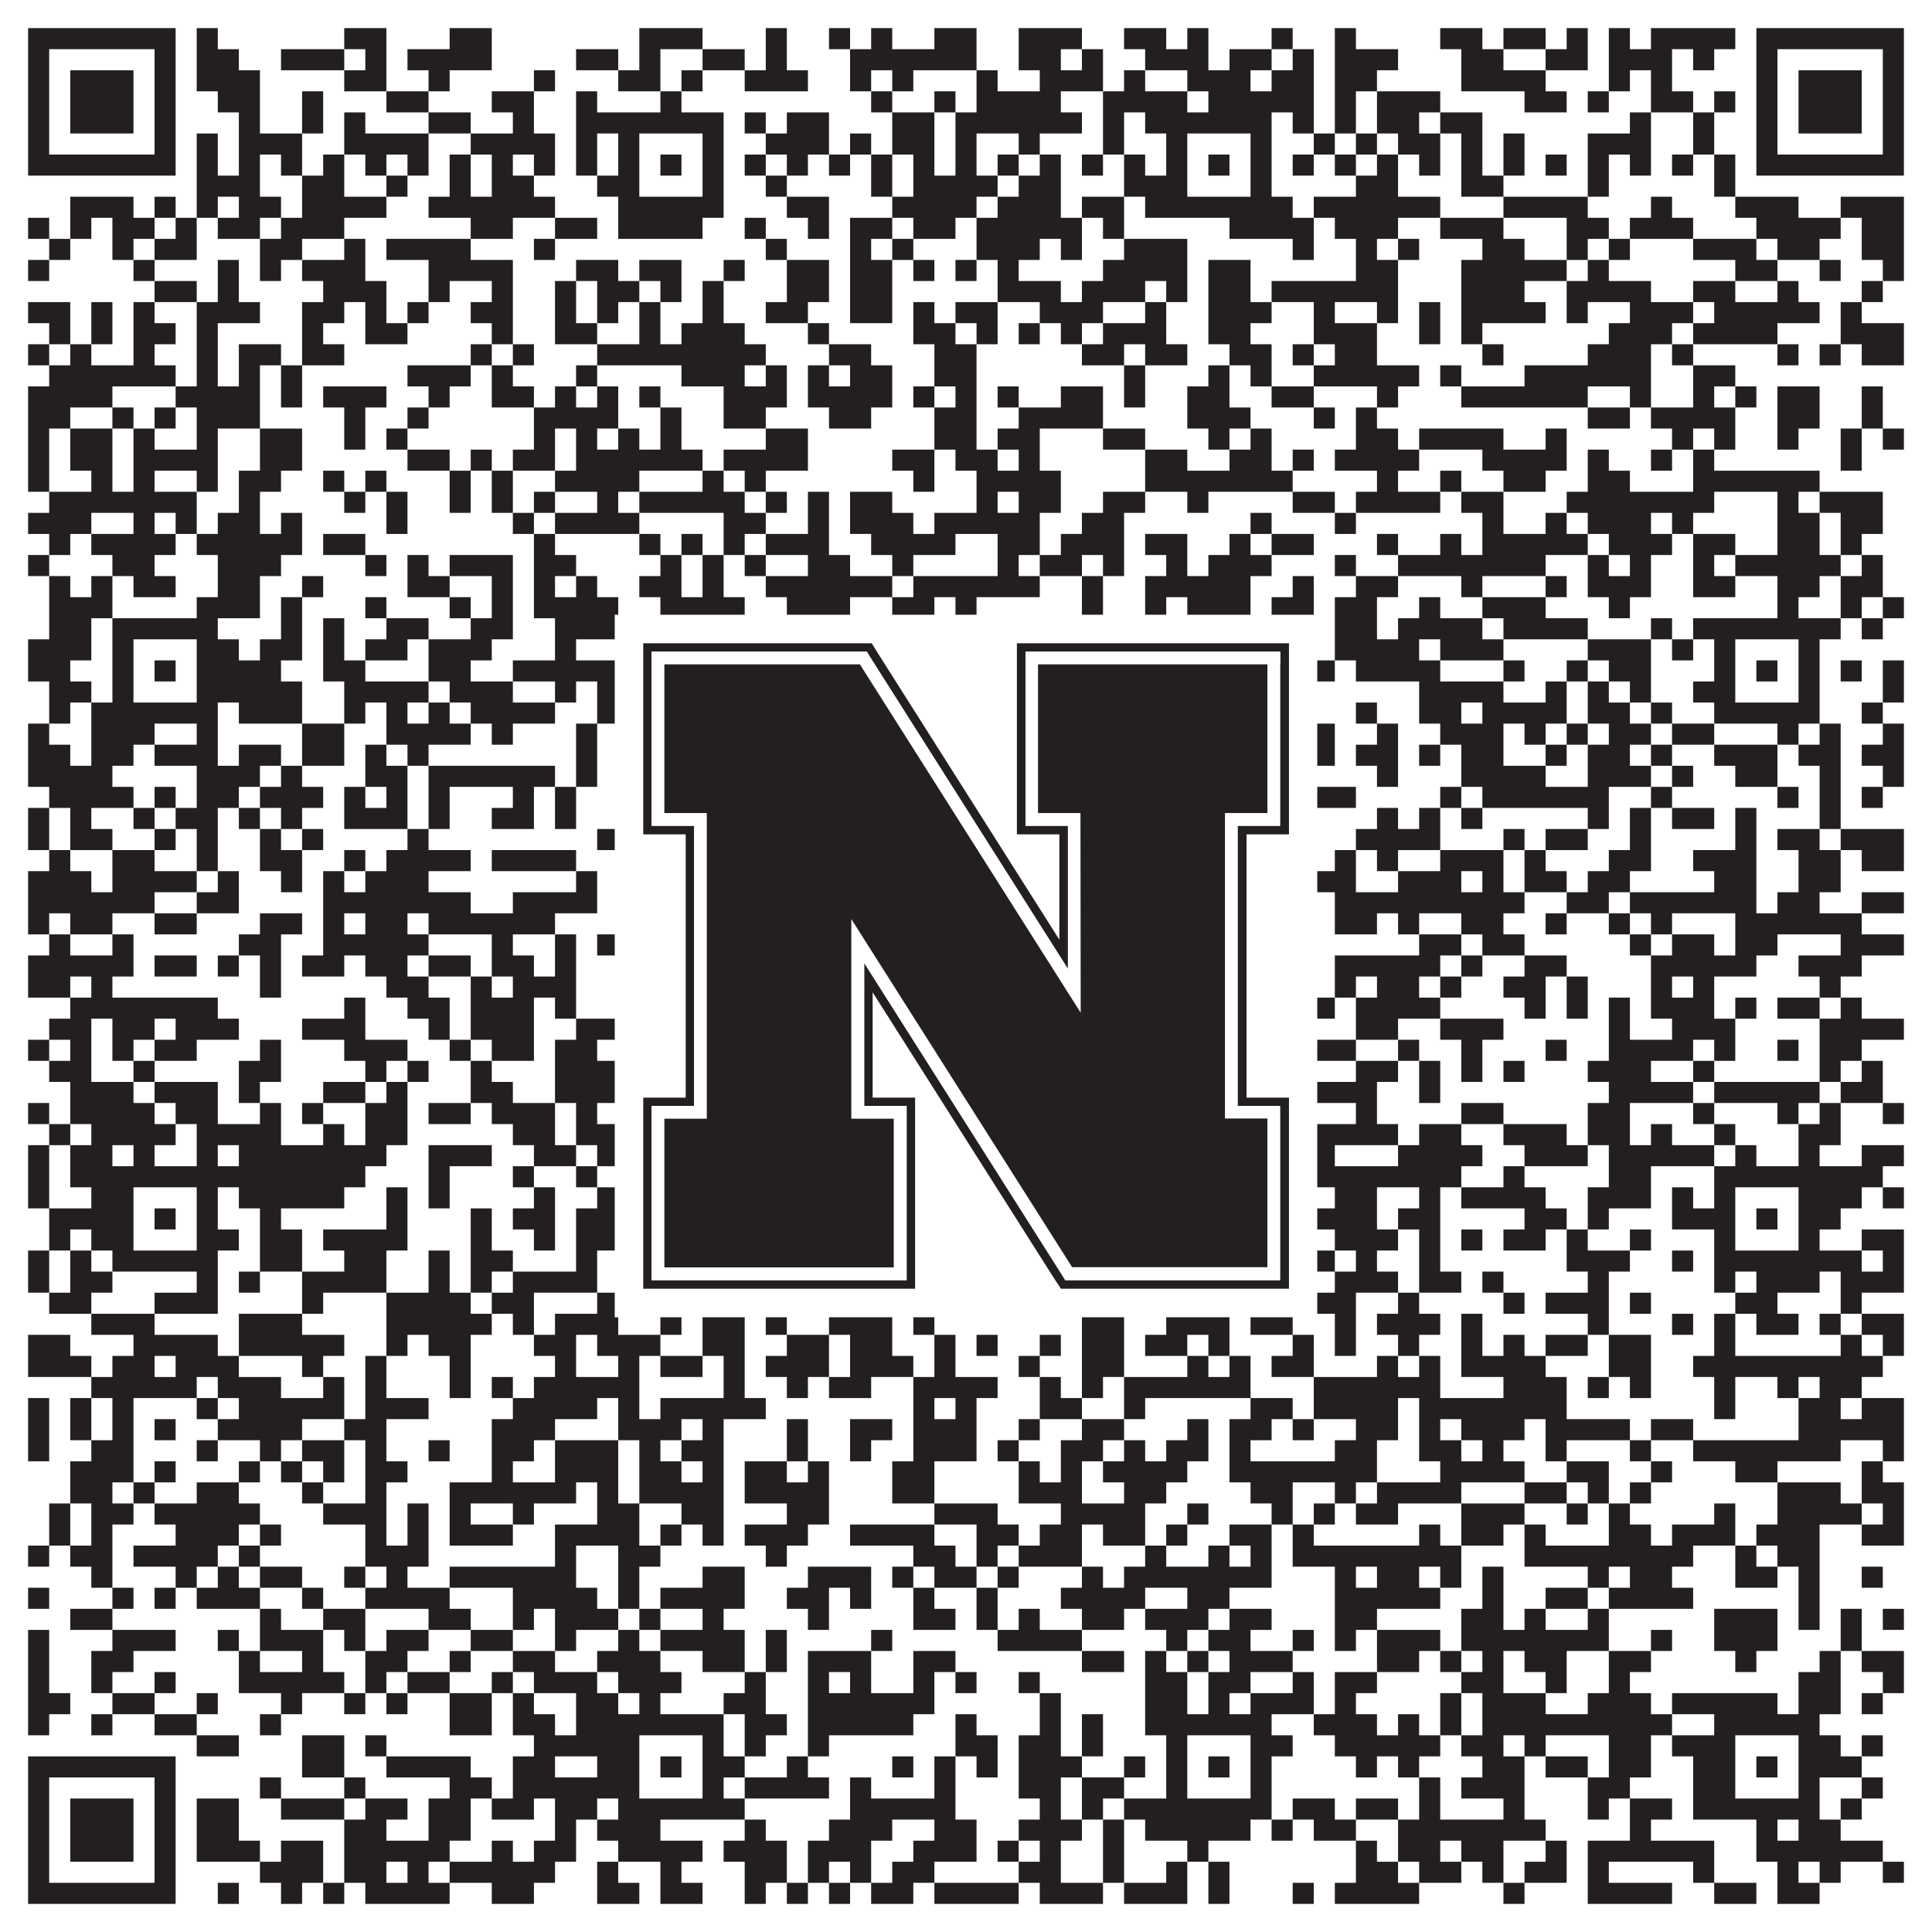
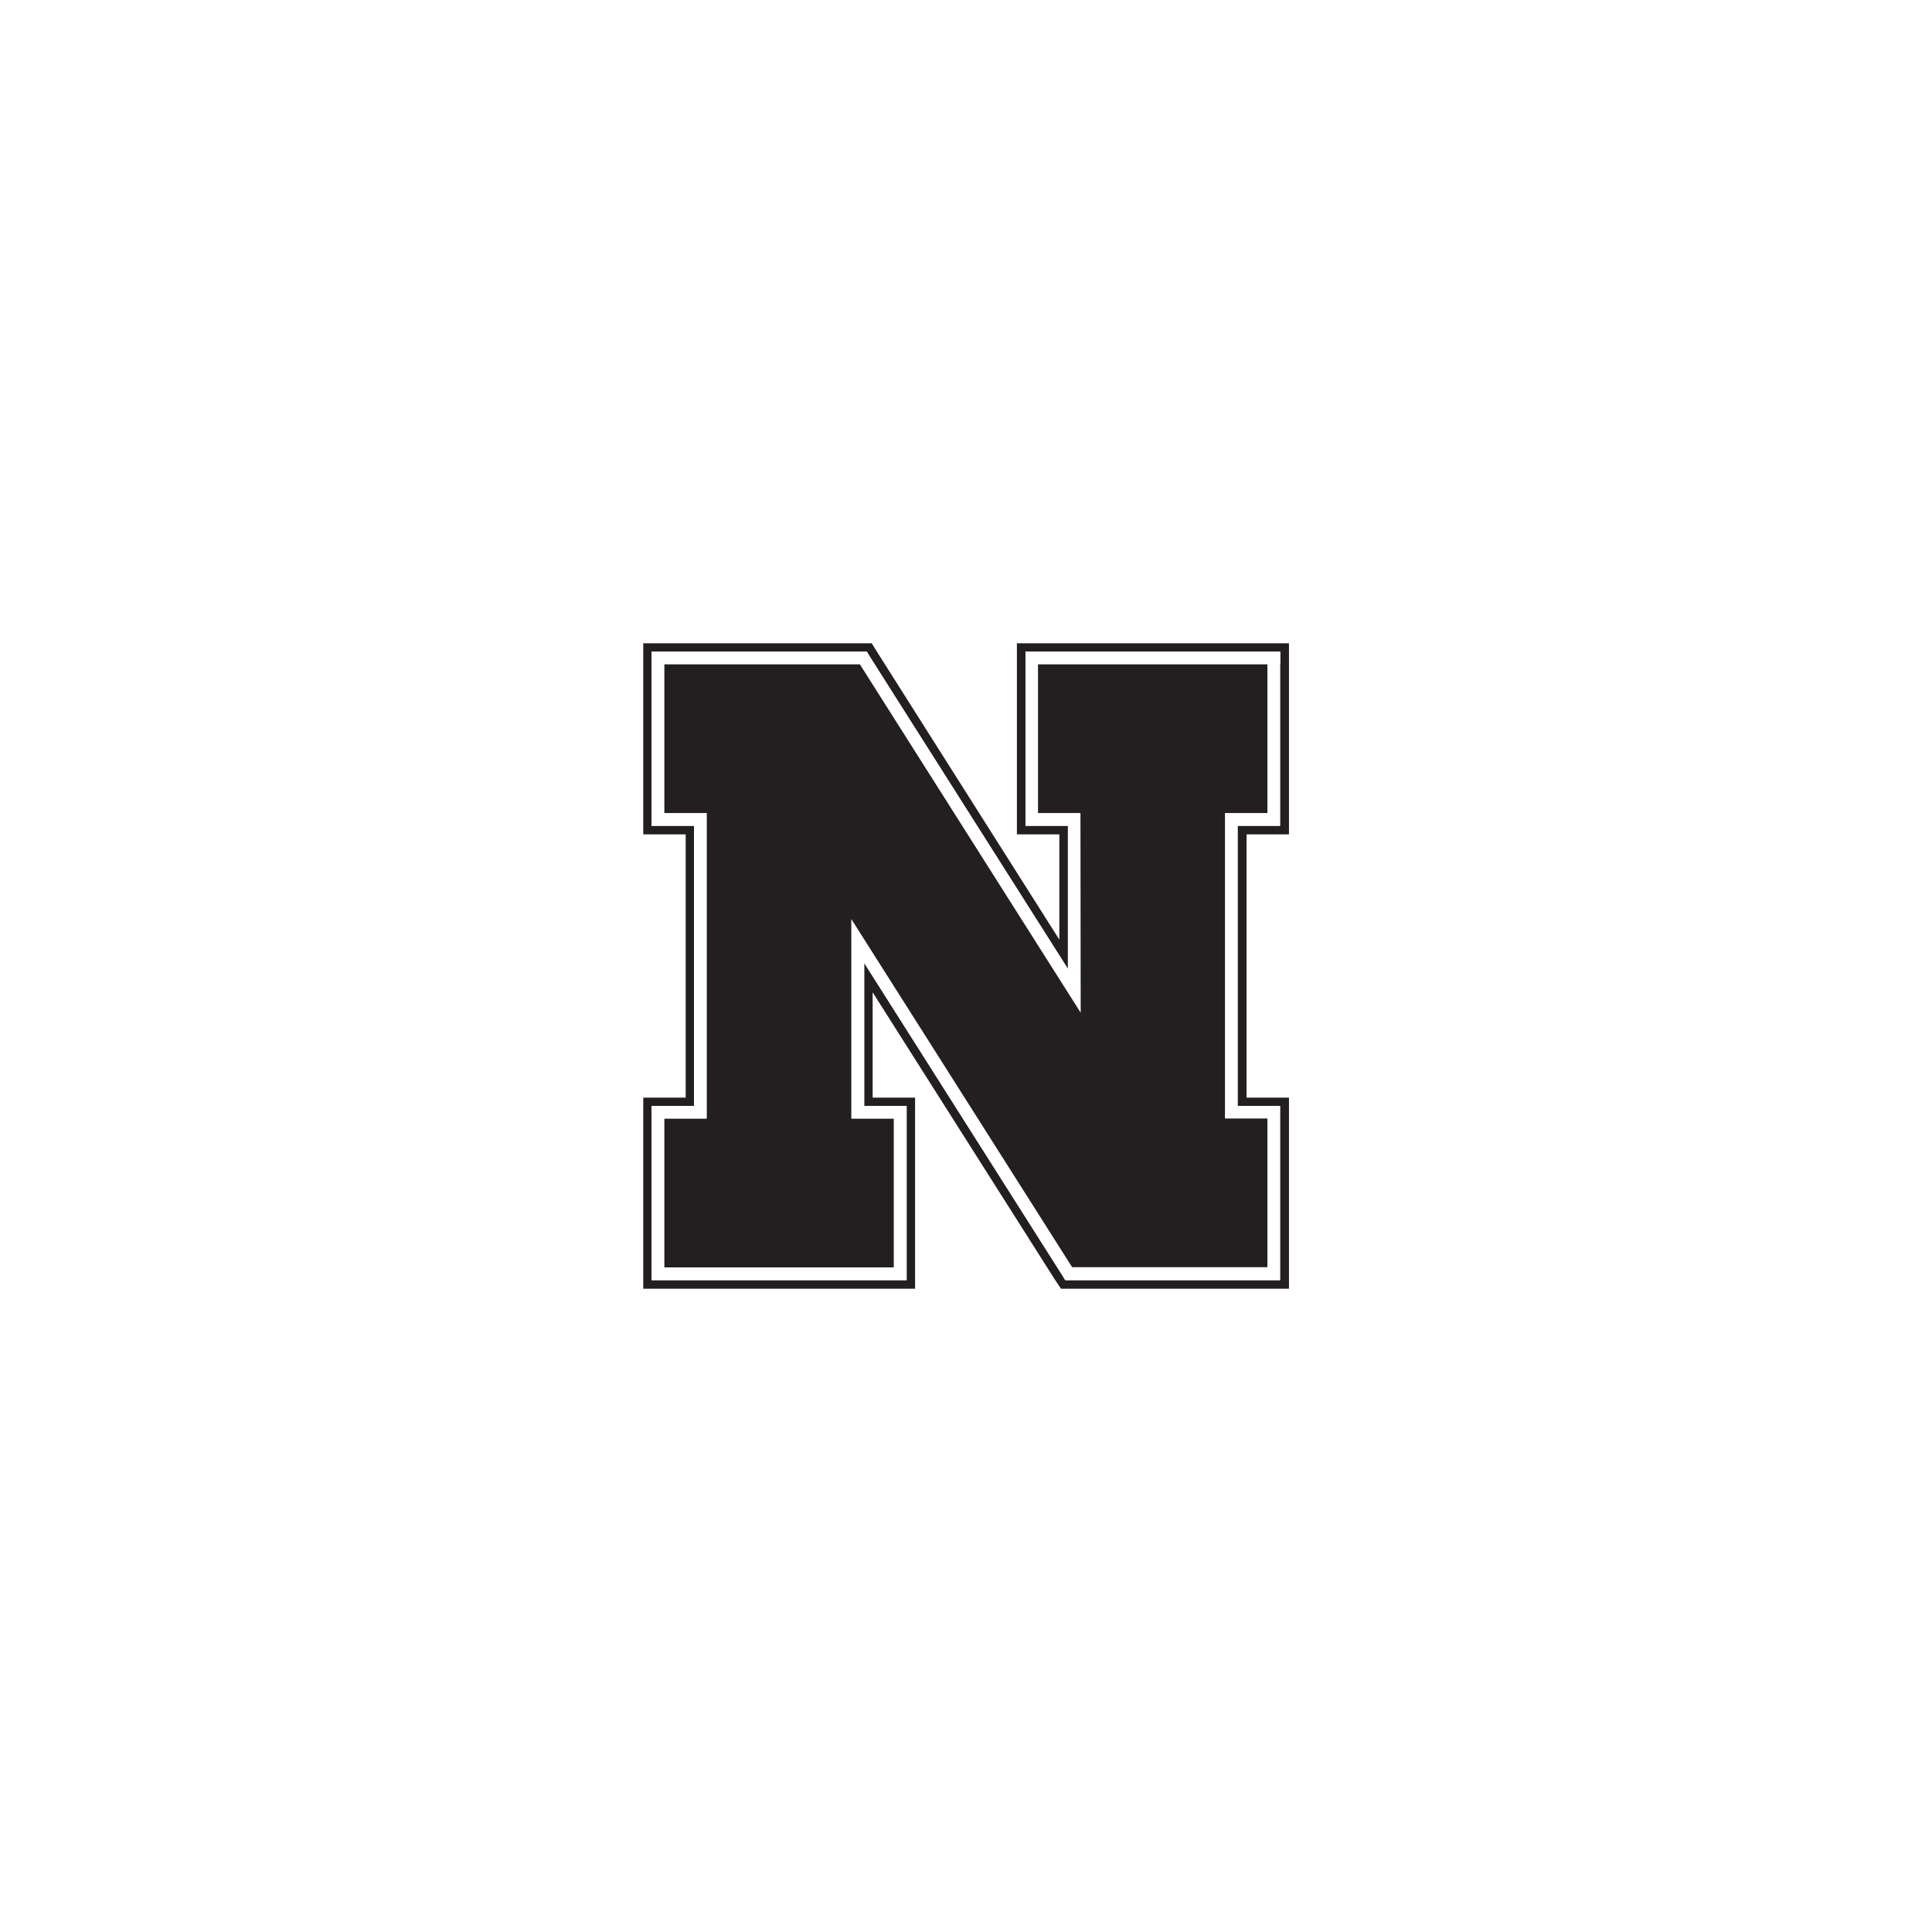
<svg xmlns="http://www.w3.org/2000/svg" version="1.1" width="1100px" height="1100px" viewBox="0 0 1100 1100">
-   <rect x="0" y="0" width="1100" height="1100" fill="#ffffff" fill-opacity="1" />
-   <path fill="#231f20" fill-opacity="1" d="M16,16L100,16L100,28L16,28ZM112,16L124,16L124,28L112,28ZM196,16L220,16L220,28L196,28ZM256,16L280,16L280,28L256,28ZM364,16L400,16L400,28L364,28ZM436,16L448,16L448,28L436,28ZM472,16L484,16L484,28L472,28ZM496,16L508,16L508,28L496,28ZM532,16L556,16L556,28L532,28ZM580,16L616,16L616,28L580,28ZM640,16L664,16L664,28L640,28ZM676,16L688,16L688,28L676,28ZM724,16L736,16L736,28L724,28ZM760,16L772,16L772,28L760,28ZM820,16L844,16L844,28L820,28ZM856,16L880,16L880,28L856,28ZM892,16L904,16L904,28L892,28ZM916,16L928,16L928,28L916,28ZM940,16L988,16L988,28L940,28ZM1000,16L1084,16L1084,28L1000,28ZM16,28L28,28L28,40L16,40ZM88,28L100,28L100,40L88,40ZM112,28L136,28L136,40L112,40ZM160,28L196,28L196,40L160,40ZM208,28L220,28L220,40L208,40ZM232,28L280,28L280,40L232,40ZM328,28L352,28L352,40L328,40ZM364,28L376,28L376,40L364,40ZM400,28L424,28L424,40L400,40ZM436,28L448,28L448,40L436,40ZM484,28L556,28L556,40L484,40ZM580,28L604,28L604,40L580,40ZM616,28L628,28L628,40L616,40ZM652,28L688,28L688,40L652,40ZM700,28L724,28L724,40L700,40ZM736,28L748,28L748,40L736,40ZM760,28L796,28L796,40L760,40ZM832,28L856,28L856,40L832,40ZM880,28L904,28L904,40L880,40ZM916,28L952,28L952,40L916,40ZM964,28L976,28L976,40L964,40ZM1000,28L1012,28L1012,40L1000,40ZM1072,28L1084,28L1084,40L1072,40ZM16,40L28,40L28,52L16,52ZM40,40L76,40L76,52L40,52ZM88,40L100,40L100,52L88,52ZM112,40L148,40L148,52L112,52ZM196,40L220,40L220,52L196,52ZM244,40L256,40L256,52L244,52ZM304,40L316,40L316,52L304,52ZM352,40L376,40L376,52L352,52ZM388,40L400,40L400,52L388,52ZM424,40L460,40L460,52L424,52ZM484,40L496,40L496,52L484,52ZM508,40L520,40L520,52L508,52ZM556,40L568,40L568,52L556,52ZM592,40L628,40L628,52L592,52ZM640,40L652,40L652,52L640,52ZM676,40L712,40L712,52L676,52ZM724,40L748,40L748,52L724,52ZM760,40L784,40L784,52L760,52ZM832,40L880,40L880,52L832,52ZM916,40L928,40L928,52L916,52ZM940,40L952,40L952,52L940,52ZM1000,40L1012,40L1012,52L1000,52ZM1024,40L1060,40L1060,52L1024,52ZM1072,40L1084,40L1084,52L1072,52ZM16,52L28,52L28,64L16,64ZM40,52L76,52L76,64L40,64ZM88,52L100,52L100,64L88,64ZM124,52L148,52L148,64L124,64ZM172,52L184,52L184,64L172,64ZM220,52L244,52L244,64L220,64ZM280,52L304,52L304,64L280,64ZM328,52L340,52L340,64L328,64ZM376,52L388,52L388,64L376,64ZM496,52L508,52L508,64L496,64ZM532,52L544,52L544,64L532,64ZM556,52L604,52L604,64L556,64ZM628,52L676,52L676,64L628,64ZM688,52L748,52L748,64L688,64ZM760,52L772,52L772,64L760,64ZM784,52L820,52L820,64L784,64ZM868,52L892,52L892,64L868,64ZM904,52L916,52L916,64L904,64ZM940,52L964,52L964,64L940,64ZM976,52L988,52L988,64L976,64ZM1000,52L1012,52L1012,64L1000,64ZM1024,52L1060,52L1060,64L1024,64ZM1072,52L1084,52L1084,64L1072,64ZM16,64L28,64L28,76L16,76ZM40,64L76,64L76,76L40,76ZM88,64L100,64L100,76L88,76ZM136,64L148,64L148,76L136,76ZM172,64L184,64L184,76L172,76ZM196,64L208,64L208,76L196,76ZM244,64L268,64L268,76L244,76ZM292,64L304,64L304,76L292,76ZM328,64L412,64L412,76L328,76ZM424,64L436,64L436,76L424,76ZM448,64L472,64L472,76L448,76ZM508,64L532,64L532,76L508,76ZM544,64L616,64L616,76L544,76ZM628,64L640,64L640,76L628,76ZM652,64L724,64L724,76L652,76ZM736,64L748,64L748,76L736,76ZM760,64L772,64L772,76L760,76ZM784,64L808,64L808,76L784,76ZM820,64L844,64L844,76L820,76ZM928,64L940,64L940,76L928,76ZM964,64L976,64L976,76L964,76ZM1000,64L1012,64L1012,76L1000,76ZM1024,64L1060,64L1060,76L1024,76ZM1072,64L1084,64L1084,76L1072,76ZM16,76L28,76L28,88L16,88ZM88,76L100,76L100,88L88,88ZM112,76L124,76L124,88L112,88ZM136,76L172,76L172,88L136,88ZM196,76L244,76L244,88L196,88ZM268,76L316,76L316,88L268,88ZM328,76L340,76L340,88L328,88ZM352,76L364,76L364,88L352,88ZM400,76L412,76L412,88L400,88ZM436,76L472,76L472,88L436,88ZM484,76L496,76L496,88L484,88ZM508,76L532,76L532,88L508,88ZM544,76L556,76L556,88L544,88ZM580,76L592,76L592,88L580,88ZM628,76L640,76L640,88L628,88ZM664,76L676,76L676,88L664,88ZM712,76L724,76L724,88L712,88ZM748,76L760,76L760,88L748,88ZM772,76L784,76L784,88L772,88ZM796,76L820,76L820,88L796,88ZM832,76L844,76L844,88L832,88ZM856,76L868,76L868,88L856,88ZM904,76L940,76L940,88L904,88ZM964,76L976,76L976,88L964,88ZM1000,76L1012,76L1012,88L1000,88ZM1072,76L1084,76L1084,88L1072,88ZM16,88L100,88L100,100L16,100ZM112,88L124,88L124,100L112,100ZM136,88L148,88L148,100L136,100ZM160,88L172,88L172,100L160,100ZM184,88L196,88L196,100L184,100ZM208,88L220,88L220,100L208,100ZM232,88L244,88L244,100L232,100ZM256,88L268,88L268,100L256,100ZM280,88L292,88L292,100L280,100ZM304,88L316,88L316,100L304,100ZM328,88L340,88L340,100L328,100ZM352,88L364,88L364,100L352,100ZM376,88L388,88L388,100L376,100ZM400,88L412,88L412,100L400,100ZM424,88L436,88L436,100L424,100ZM448,88L460,88L460,100L448,100ZM472,88L484,88L484,100L472,100ZM496,88L508,88L508,100L496,100ZM520,88L532,88L532,100L520,100ZM544,88L556,88L556,100L544,100ZM568,88L580,88L580,100L568,100ZM592,88L604,88L604,100L592,100ZM616,88L628,88L628,100L616,100ZM640,88L652,88L652,100L640,100ZM664,88L676,88L676,100L664,100ZM688,88L700,88L700,100L688,100ZM712,88L724,88L724,100L712,100ZM736,88L748,88L748,100L736,100ZM760,88L772,88L772,100L760,100ZM784,88L796,88L796,100L784,100ZM808,88L820,88L820,100L808,100ZM832,88L844,88L844,100L832,100ZM856,88L868,88L868,100L856,100ZM880,88L892,88L892,100L880,100ZM904,88L916,88L916,100L904,100ZM928,88L940,88L940,100L928,100ZM952,88L964,88L964,100L952,100ZM976,88L988,88L988,100L976,100ZM1000,88L1084,88L1084,100L1000,100ZM112,100L148,100L148,112L112,112ZM172,100L196,100L196,112L172,112ZM220,100L232,100L232,112L220,112ZM256,100L268,100L268,112L256,112ZM280,100L304,100L304,112L280,112ZM340,100L364,100L364,112L340,112ZM400,100L412,100L412,112L400,112ZM436,100L448,100L448,112L436,112ZM496,100L508,100L508,112L496,112ZM520,100L568,100L568,112L520,112ZM580,100L604,100L604,112L580,112ZM640,100L676,100L676,112L640,112ZM712,100L724,100L724,112L712,112ZM772,100L796,100L796,112L772,112ZM832,100L856,100L856,112L832,112ZM904,100L916,100L916,112L904,112ZM976,100L988,100L988,112L976,112ZM40,112L76,112L76,124L40,124ZM88,112L100,112L100,124L88,124ZM112,112L124,112L124,124L112,124ZM136,112L160,112L160,124L136,124ZM172,112L220,112L220,124L172,124ZM244,112L316,112L316,124L244,124ZM352,112L412,112L412,124L352,124ZM448,112L472,112L472,124L448,124ZM508,112L556,112L556,124L508,124ZM568,112L604,112L604,124L568,124ZM616,112L640,112L640,124L616,124ZM652,112L736,112L736,124L652,124ZM748,112L820,112L820,124L748,124ZM856,112L904,112L904,124L856,124ZM940,112L952,112L952,124L940,124ZM988,112L1024,112L1024,124L988,124ZM1048,112L1084,112L1084,124L1048,124ZM16,124L28,124L28,136L16,136ZM40,124L52,124L52,136L40,136ZM64,124L88,124L88,136L64,136ZM100,124L112,124L112,136L100,136ZM124,124L148,124L148,136L124,136ZM160,124L196,124L196,136L160,136ZM268,124L292,124L292,136L268,136ZM316,124L340,124L340,136L316,136ZM352,124L400,124L400,136L352,136ZM424,124L436,124L436,136L424,136ZM460,124L472,124L472,136L460,136ZM484,124L508,124L508,136L484,136ZM520,124L544,124L544,136L520,136ZM556,124L616,124L616,136L556,136ZM628,124L640,124L640,136L628,136ZM700,124L748,124L748,136L700,136ZM760,124L796,124L796,136L760,136ZM820,124L856,124L856,136L820,136ZM892,124L916,124L916,136L892,136ZM928,124L964,124L964,136L928,136ZM1000,124L1048,124L1048,136L1000,136ZM1060,124L1084,124L1084,136L1060,136ZM28,136L40,136L40,148L28,148ZM64,136L76,136L76,148L64,148ZM88,136L112,136L112,148L88,148ZM148,136L172,136L172,148L148,148ZM196,136L208,136L208,148L196,148ZM220,136L268,136L268,148L220,148ZM304,136L316,136L316,148L304,148ZM436,136L448,136L448,148L436,148ZM484,136L496,136L496,148L484,148ZM508,136L520,136L520,148L508,148ZM556,136L592,136L592,148L556,148ZM604,136L616,136L616,148L604,148ZM640,136L676,136L676,148L640,148ZM736,136L748,136L748,148L736,148ZM772,136L784,136L784,148L772,148ZM796,136L808,136L808,148L796,148ZM844,136L868,136L868,148L844,148ZM892,136L904,136L904,148L892,148ZM916,136L928,136L928,148L916,148ZM964,136L1000,136L1000,148L964,148ZM1012,136L1036,136L1036,148L1012,148ZM1060,136L1084,136L1084,148L1060,148ZM16,148L28,148L28,160L16,160ZM76,148L88,148L88,160L76,160ZM124,148L136,148L136,160L124,160ZM148,148L160,148L160,160L148,160ZM172,148L208,148L208,160L172,160ZM244,148L292,148L292,160L244,160ZM328,148L352,148L352,160L328,160ZM364,148L388,148L388,160L364,160ZM412,148L424,148L424,160L412,160ZM448,148L472,148L472,160L448,160ZM484,148L508,148L508,160L484,160ZM520,148L532,148L532,160L520,160ZM544,148L556,148L556,160L544,160ZM568,148L580,148L580,160L568,160ZM628,148L676,148L676,160L628,160ZM688,148L712,148L712,160L688,160ZM772,148L796,148L796,160L772,160ZM832,148L892,148L892,160L832,160ZM904,148L916,148L916,160L904,160ZM988,148L1012,148L1012,160L988,160ZM1036,148L1048,148L1048,160L1036,160ZM1072,148L1084,148L1084,160L1072,160ZM88,160L112,160L112,172L88,172ZM124,160L136,160L136,172L124,172ZM184,160L220,160L220,172L184,172ZM244,160L256,160L256,172L244,172ZM280,160L292,160L292,172L280,172ZM316,160L328,160L328,172L316,172ZM340,160L364,160L364,172L340,172ZM376,160L388,160L388,172L376,172ZM400,160L412,160L412,172L400,172ZM448,160L472,160L472,172L448,172ZM484,160L508,160L508,172L484,172ZM568,160L604,160L604,172L568,172ZM616,160L652,160L652,172L616,172ZM664,160L676,160L676,172L664,172ZM688,160L712,160L712,172L688,172ZM724,160L796,160L796,172L724,172ZM832,160L868,160L868,172L832,172ZM892,160L940,160L940,172L892,172ZM964,160L988,160L988,172L964,172ZM1012,160L1024,160L1024,172L1012,172ZM1060,160L1072,160L1072,172L1060,172ZM16,172L40,172L40,184L16,184ZM52,172L64,172L64,184L52,184ZM76,172L88,172L88,184L76,184ZM112,172L148,172L148,184L112,184ZM172,172L196,172L196,184L172,184ZM208,172L220,172L220,184L208,184ZM232,172L244,172L244,184L232,184ZM268,172L292,172L292,184L268,184ZM316,172L328,172L328,184L316,184ZM340,172L352,172L352,184L340,184ZM364,172L376,172L376,184L364,184ZM400,172L412,172L412,184L400,184ZM436,172L460,172L460,184L436,184ZM484,172L508,172L508,184L484,184ZM520,172L532,172L532,184L520,184ZM544,172L568,172L568,184L544,184ZM592,172L628,172L628,184L592,184ZM652,172L664,172L664,184L652,184ZM688,172L724,172L724,184L688,184ZM748,172L760,172L760,184L748,184ZM784,172L796,172L796,184L784,184ZM808,172L820,172L820,184L808,184ZM832,172L880,172L880,184L832,184ZM892,172L904,172L904,184L892,184ZM928,172L964,172L964,184L928,184ZM976,172L1036,172L1036,184L976,184ZM1048,172L1060,172L1060,184L1048,184ZM28,184L40,184L40,196L28,196ZM52,184L64,184L64,196L52,196ZM76,184L100,184L100,196L76,196ZM112,184L124,184L124,196L112,196ZM172,184L184,184L184,196L172,196ZM208,184L232,184L232,196L208,196ZM280,184L292,184L292,196L280,196ZM316,184L340,184L340,196L316,196ZM364,184L376,184L376,196L364,196ZM388,184L424,184L424,196L388,196ZM460,184L472,184L472,196L460,196ZM520,184L544,184L544,196L520,196ZM556,184L568,184L568,196L556,196ZM580,184L592,184L592,196L580,196ZM604,184L616,184L616,196L604,196ZM628,184L664,184L664,196L628,196ZM688,184L712,184L712,196L688,196ZM748,184L784,184L784,196L748,196ZM808,184L820,184L820,196L808,196ZM832,184L844,184L844,196L832,196ZM916,184L952,184L952,196L916,196ZM964,184L1012,184L1012,196L964,196ZM1048,184L1084,184L1084,196L1048,196ZM16,196L28,196L28,208L16,208ZM40,196L52,196L52,208L40,208ZM76,196L88,196L88,208L76,208ZM112,196L124,196L124,208L112,208ZM136,196L160,196L160,208L136,208ZM172,196L196,196L196,208L172,208ZM268,196L280,196L280,208L268,208ZM292,196L304,196L304,208L292,208ZM340,196L436,196L436,208L340,208ZM472,196L496,196L496,208L472,208ZM532,196L556,196L556,208L532,208ZM616,196L640,196L640,208L616,208ZM652,196L676,196L676,208L652,208ZM700,196L724,196L724,208L700,208ZM736,196L748,196L748,208L736,208ZM760,196L784,196L784,208L760,208ZM844,196L856,196L856,208L844,208ZM904,196L940,196L940,208L904,208ZM952,196L964,196L964,208L952,208ZM1012,196L1024,196L1024,208L1012,208ZM1036,196L1048,196L1048,208L1036,208ZM1060,196L1084,196L1084,208L1060,208ZM28,208L100,208L100,220L28,220ZM112,208L124,208L124,220L112,220ZM136,208L148,208L148,220L136,220ZM160,208L172,208L172,220L160,220ZM232,208L268,208L268,220L232,220ZM280,208L292,208L292,220L280,220ZM328,208L340,208L340,220L328,220ZM388,208L424,208L424,220L388,220ZM436,208L448,208L448,220L436,220ZM460,208L472,208L472,220L460,220ZM484,208L508,208L508,220L484,220ZM532,208L556,208L556,220L532,220ZM640,208L652,208L652,220L640,220ZM688,208L700,208L700,220L688,220ZM712,208L724,208L724,220L712,220ZM748,208L808,208L808,220L748,220ZM820,208L832,208L832,220L820,220ZM868,208L940,208L940,220L868,220ZM964,208L988,208L988,220L964,220ZM16,220L64,220L64,232L16,232ZM100,220L148,220L148,232L100,232ZM160,220L172,220L172,232L160,232ZM184,220L220,220L220,232L184,232ZM244,220L256,220L256,232L244,232ZM280,220L304,220L304,232L280,232ZM316,220L328,220L328,232L316,232ZM340,220L352,220L352,232L340,232ZM364,220L376,220L376,232L364,232ZM412,220L448,220L448,232L412,232ZM460,220L508,220L508,232L460,232ZM520,220L532,220L532,232L520,232ZM544,220L556,220L556,232L544,232ZM568,220L580,220L580,232L568,232ZM604,220L628,220L628,232L604,232ZM640,220L652,220L652,232L640,232ZM676,220L700,220L700,232L676,232ZM724,220L748,220L748,232L724,232ZM784,220L796,220L796,232L784,232ZM832,220L904,220L904,232L832,232ZM928,220L940,220L940,232L928,232ZM964,220L976,220L976,232L964,232ZM988,220L1000,220L1000,232L988,232ZM1012,220L1036,220L1036,232L1012,232ZM1060,220L1072,220L1072,232L1060,232ZM16,232L40,232L40,244L16,244ZM64,232L76,232L76,244L64,244ZM88,232L100,232L100,244L88,244ZM112,232L148,232L148,244L112,244ZM196,232L208,232L208,244L196,244ZM232,232L244,232L244,244L232,244ZM304,232L352,232L352,244L304,244ZM376,232L388,232L388,244L376,244ZM412,232L436,232L436,244L412,244ZM472,232L496,232L496,244L472,244ZM532,232L556,232L556,244L532,244ZM580,232L628,232L628,244L580,244ZM676,232L712,232L712,244L676,244ZM748,232L760,232L760,244L748,244ZM772,232L784,232L784,244L772,244ZM904,232L928,232L928,244L904,244ZM940,232L988,232L988,244L940,244ZM1012,232L1036,232L1036,244L1012,244ZM1060,232L1072,232L1072,244L1060,244ZM16,244L28,244L28,256L16,256ZM40,244L64,244L64,256L40,256ZM76,244L88,244L88,256L76,256ZM112,244L124,244L124,256L112,256ZM148,244L172,244L172,256L148,256ZM196,244L208,244L208,256L196,256ZM220,244L232,244L232,256L220,256ZM304,244L316,244L316,256L304,256ZM328,244L340,244L340,256L328,256ZM352,244L364,244L364,256L352,256ZM376,244L388,244L388,256L376,256ZM436,244L460,244L460,256L436,256ZM532,244L556,244L556,256L532,256ZM568,244L592,244L592,256L568,256ZM628,244L652,244L652,256L628,256ZM688,244L700,244L700,256L688,256ZM712,244L724,244L724,256L712,256ZM772,244L796,244L796,256L772,256ZM808,244L856,244L856,256L808,256ZM880,244L892,244L892,256L880,256ZM952,244L964,244L964,256L952,256ZM976,244L988,244L988,256L976,256ZM1012,244L1024,244L1024,256L1012,256ZM1048,244L1060,244L1060,256L1048,256ZM1072,244L1084,244L1084,256L1072,256ZM16,256L28,256L28,268L16,268ZM40,256L64,256L64,268L40,268ZM76,256L124,256L124,268L76,268ZM148,256L172,256L172,268L148,268ZM232,256L256,256L256,268L232,268ZM268,256L280,256L280,268L268,268ZM292,256L316,256L316,268L292,268ZM328,256L400,256L400,268L328,268ZM412,256L460,256L460,268L412,268ZM508,256L532,256L532,268L508,268ZM544,256L568,256L568,268L544,268ZM580,256L592,256L592,268L580,268ZM652,256L676,256L676,268L652,268ZM700,256L724,256L724,268L700,268ZM736,256L748,256L748,268L736,268ZM760,256L808,256L808,268L760,268ZM844,256L892,256L892,268L844,268ZM904,256L916,256L916,268L904,268ZM940,256L952,256L952,268L940,268ZM964,256L976,256L976,268L964,268ZM1048,256L1060,256L1060,268L1048,268ZM16,268L28,268L28,280L16,280ZM52,268L64,268L64,280L52,280ZM76,268L88,268L88,280L76,280ZM112,268L124,268L124,280L112,280ZM136,268L160,268L160,280L136,280ZM184,268L196,268L196,280L184,280ZM208,268L220,268L220,280L208,280ZM256,268L268,268L268,280L256,280ZM280,268L292,268L292,280L280,280ZM316,268L364,268L364,280L316,280ZM400,268L412,268L412,280L400,280ZM424,268L436,268L436,280L424,280ZM520,268L532,268L532,280L520,280ZM556,268L604,268L604,280L556,280ZM652,268L736,268L736,280L652,280ZM784,268L796,268L796,280L784,280ZM820,268L832,268L832,280L820,280ZM856,268L880,268L880,280L856,280ZM904,268L928,268L928,280L904,280ZM964,268L1036,268L1036,280L964,280ZM28,280L112,280L112,292L28,292ZM136,280L148,280L148,292L136,292ZM196,280L208,280L208,292L196,292ZM220,280L232,280L232,292L220,292ZM256,280L268,280L268,292L256,292ZM280,280L292,280L292,292L280,292ZM304,280L316,280L316,292L304,292ZM340,280L352,280L352,292L340,292ZM364,280L424,280L424,292L364,292ZM436,280L448,280L448,292L436,292ZM460,280L472,280L472,292L460,292ZM484,280L508,280L508,292L484,292ZM556,280L568,280L568,292L556,292ZM580,280L604,280L604,292L580,292ZM628,280L652,280L652,292L628,292ZM676,280L688,280L688,292L676,292ZM736,280L760,280L760,292L736,292ZM772,280L820,280L820,292L772,292ZM832,280L856,280L856,292L832,292ZM892,280L976,280L976,292L892,292ZM1012,280L1024,280L1024,292L1012,292ZM1036,280L1072,280L1072,292L1036,292ZM16,292L52,292L52,304L16,304ZM76,292L88,292L88,304L76,304ZM100,292L112,292L112,304L100,304ZM124,292L148,292L148,304L124,304ZM160,292L172,292L172,304L160,304ZM220,292L232,292L232,304L220,304ZM292,292L304,292L304,304L292,304ZM316,292L364,292L364,304L316,304ZM412,292L436,292L436,304L412,304ZM460,292L472,292L472,304L460,304ZM484,292L520,292L520,304L484,304ZM532,292L592,292L592,304L532,304ZM616,292L640,292L640,304L616,304ZM712,292L724,292L724,304L712,304ZM760,292L772,292L772,304L760,304ZM844,292L856,292L856,304L844,304ZM880,292L892,292L892,304L880,304ZM904,292L940,292L940,304L904,304ZM952,292L964,292L964,304L952,304ZM1012,292L1036,292L1036,304L1012,304ZM1048,292L1072,292L1072,304L1048,304ZM28,304L40,304L40,316L28,316ZM52,304L100,304L100,316L52,316ZM112,304L172,304L172,316L112,316ZM184,304L208,304L208,316L184,316ZM304,304L316,304L316,316L304,316ZM364,304L376,304L376,316L364,316ZM388,304L400,304L400,316L388,316ZM412,304L424,304L424,316L412,316ZM436,304L472,304L472,316L436,316ZM496,304L544,304L544,316L496,316ZM568,304L592,304L592,316L568,316ZM604,304L640,304L640,316L604,316ZM652,304L676,304L676,316L652,316ZM700,304L712,304L712,316L700,316ZM724,304L748,304L748,316L724,316ZM784,304L796,304L796,316L784,316ZM820,304L832,304L832,316L820,316ZM844,304L904,304L904,316L844,316ZM916,304L952,304L952,316L916,316ZM964,304L988,304L988,316L964,316ZM1012,304L1036,304L1036,316L1012,316ZM1048,304L1060,304L1060,316L1048,316ZM16,316L28,316L28,328L16,328ZM64,316L88,316L88,328L64,328ZM124,316L160,316L160,328L124,328ZM208,316L220,316L220,328L208,328ZM232,316L244,316L244,328L232,328ZM256,316L292,316L292,328L256,328ZM304,316L328,316L328,328L304,328ZM376,316L388,316L388,328L376,328ZM400,316L412,316L412,328L400,328ZM424,316L436,316L436,328L424,328ZM460,316L484,316L484,328L460,328ZM508,316L520,316L520,328L508,328ZM568,316L580,316L580,328L568,328ZM592,316L616,316L616,328L592,328ZM628,316L640,316L640,328L628,328ZM664,316L676,316L676,328L664,328ZM688,316L724,316L724,328L688,328ZM760,316L772,316L772,328L760,328ZM796,316L880,316L880,328L796,328ZM904,316L916,316L916,328L904,328ZM928,316L940,316L940,328L928,328ZM964,316L976,316L976,328L964,328ZM988,316L1048,316L1048,328L988,328ZM1060,316L1072,316L1072,328L1060,328ZM28,328L40,328L40,340L28,340ZM52,328L64,328L64,340L52,340ZM76,328L100,328L100,340L76,340ZM124,328L148,328L148,340L124,340ZM172,328L184,328L184,340L172,340ZM232,328L256,328L256,340L232,340ZM280,328L292,328L292,340L280,340ZM304,328L316,328L316,340L304,340ZM328,328L340,328L340,340L328,340ZM364,328L388,328L388,340L364,340ZM400,328L412,328L412,340L400,340ZM436,328L508,328L508,340L436,340ZM520,328L592,328L592,340L520,340ZM616,328L628,328L628,340L616,340ZM652,328L712,328L712,340L652,340ZM736,328L748,328L748,340L736,340ZM772,328L796,328L796,340L772,340ZM832,328L844,328L844,340L832,340ZM880,328L892,328L892,340L880,340ZM904,328L940,328L940,340L904,340ZM964,328L988,328L988,340L964,340ZM1012,328L1036,328L1036,340L1012,340ZM1048,328L1072,328L1072,340L1048,340ZM28,340L64,340L64,352L28,352ZM112,340L148,340L148,352L112,352ZM160,340L172,340L172,352L160,352ZM208,340L220,340L220,352L208,352ZM256,340L268,340L268,352L256,352ZM280,340L292,340L292,352L280,352ZM304,340L352,340L352,352L304,352ZM376,340L424,340L424,352L376,352ZM448,340L484,340L484,352L448,352ZM508,340L532,340L532,352L508,352ZM544,340L556,340L556,352L544,352ZM616,340L628,340L628,352L616,352ZM652,340L664,340L664,352L652,352ZM676,340L712,340L712,352L676,352ZM724,340L748,340L748,352L724,352ZM760,340L784,340L784,352L760,352ZM808,340L820,340L820,352L808,352ZM844,340L880,340L880,352L844,352ZM916,340L928,340L928,352L916,352ZM1012,340L1024,340L1024,352L1012,352ZM1048,340L1060,340L1060,352L1048,352ZM1072,340L1084,340L1084,352L1072,352ZM28,352L52,352L52,364L28,364ZM64,352L124,352L124,364L64,364ZM160,352L172,352L172,364L160,364ZM184,352L196,352L196,364L184,364ZM220,352L244,352L244,364L220,364ZM268,352L292,352L292,364L268,364ZM316,352L436,352L436,364L316,364ZM448,352L472,352L472,364L448,364ZM496,352L508,352L508,364L496,364ZM532,352L544,352L544,364L532,364ZM556,352L580,352L580,364L556,364ZM592,352L604,352L604,364L592,364ZM616,352L628,352L628,364L616,364ZM640,352L724,352L724,364L640,364ZM760,352L784,352L784,364L760,364ZM796,352L844,352L844,364L796,364ZM856,352L904,352L904,364L856,364ZM940,352L952,352L952,364L940,364ZM964,352L1048,352L1048,364L964,364ZM1060,352L1072,352L1072,364L1060,364ZM16,364L52,364L52,376L16,376ZM64,364L76,364L76,376L64,376ZM112,364L136,364L136,376L112,376ZM148,364L172,364L172,376L148,376ZM184,364L196,364L196,376L184,376ZM208,364L232,364L232,376L208,376ZM244,364L280,364L280,376L244,376ZM316,364L328,364L328,376L316,376ZM352,364L364,364L364,376L352,376ZM400,364L424,364L424,376L400,376ZM460,364L472,364L472,376L460,376ZM484,364L508,364L508,376L484,376ZM520,364L532,364L532,376L520,376ZM556,364L568,364L568,376L556,376ZM592,364L604,364L604,376L592,376ZM616,364L676,364L676,376L616,376ZM712,364L736,364L736,376L712,376ZM760,364L808,364L808,376L760,376ZM820,364L856,364L856,376L820,376ZM904,364L940,364L940,376L904,376ZM952,364L964,364L964,376L952,376ZM976,364L988,364L988,376L976,376ZM1024,364L1036,364L1036,376L1024,376ZM16,376L40,376L40,388L16,388ZM64,376L76,376L76,388L64,388ZM88,376L100,376L100,388L88,388ZM112,376L160,376L160,388L112,388ZM184,376L208,376L208,388L184,388ZM244,376L268,376L268,388L244,388ZM292,376L364,376L364,388L292,388ZM376,376L388,376L388,388L376,388ZM400,376L424,376L424,388L400,388ZM460,376L472,376L472,388L460,388ZM484,376L496,376L496,388L484,388ZM508,376L532,376L532,388L508,388ZM556,376L628,376L628,388L556,388ZM664,376L676,376L676,388L664,388ZM688,376L700,376L700,388L688,388ZM712,376L724,376L724,388L712,388ZM748,376L760,376L760,388L748,388ZM772,376L820,376L820,388L772,388ZM856,376L868,376L868,388L856,388ZM892,376L904,376L904,388L892,388ZM916,376L940,376L940,388L916,388ZM976,376L988,376L988,388L976,388ZM1000,376L1012,376L1012,388L1000,388ZM1024,376L1036,376L1036,388L1024,388ZM1048,376L1060,376L1060,388L1048,388ZM1072,376L1084,376L1084,388L1072,388ZM28,388L52,388L52,400L28,400ZM64,388L76,388L76,400L64,400ZM112,388L172,388L172,400L112,400ZM196,388L244,388L244,400L196,400ZM256,388L292,388L292,400L256,400ZM316,388L328,388L328,400L316,400ZM340,388L364,388L364,400L340,400ZM400,388L412,388L412,400L400,400ZM436,388L448,388L448,400L436,400ZM484,388L508,388L508,400L484,400ZM520,388L544,388L544,400L520,400ZM556,388L580,388L580,400L556,400ZM592,388L628,388L628,400L592,400ZM640,388L652,388L652,400L640,400ZM664,388L676,388L676,400L664,400ZM712,388L724,388L724,400L712,400ZM808,388L856,388L856,400L808,400ZM880,388L892,388L892,400L880,400ZM904,388L916,388L916,400L904,400ZM928,388L940,388L940,400L928,400ZM964,388L988,388L988,400L964,400ZM1024,388L1036,388L1036,400L1024,400ZM1072,388L1084,388L1084,400L1072,400ZM28,400L40,400L40,412L28,412ZM52,400L124,400L124,412L52,412ZM136,400L172,400L172,412L136,412ZM196,400L208,400L208,412L196,412ZM220,400L232,400L232,412L220,412ZM244,400L256,400L256,412L244,412ZM268,400L316,400L316,412L268,412ZM340,400L424,400L424,412L340,412ZM436,400L484,400L484,412L436,412ZM508,400L544,400L544,412L508,412ZM568,400L580,400L580,412L568,412ZM604,400L628,400L628,412L604,412ZM640,400L652,400L652,412L640,412ZM664,400L724,400L724,412L664,412ZM736,400L748,400L748,412L736,412ZM772,400L784,400L784,412L772,412ZM808,400L832,400L832,412L808,412ZM844,400L892,400L892,412L844,412ZM904,400L928,400L928,412L904,412ZM940,400L952,400L952,412L940,412ZM976,400L1036,400L1036,412L976,412ZM1060,400L1072,400L1072,412L1060,412ZM16,412L28,412L28,424L16,424ZM52,412L88,412L88,424L52,424ZM112,412L124,412L124,424L112,424ZM172,412L196,412L196,424L172,424ZM220,412L268,412L268,424L220,424ZM280,412L292,412L292,424L280,424ZM328,412L340,412L340,424L328,424ZM364,412L400,412L400,424L364,424ZM424,412L436,412L436,424L424,424ZM448,412L460,412L460,424L448,424ZM484,412L496,412L496,424L484,424ZM520,412L568,412L568,424L520,424ZM580,412L592,412L592,424L580,424ZM604,412L628,412L628,424L604,424ZM688,412L712,412L712,424L688,424ZM724,412L736,412L736,424L724,424ZM748,412L760,412L760,424L748,424ZM784,412L796,412L796,424L784,424ZM820,412L856,412L856,424L820,424ZM868,412L880,412L880,424L868,424ZM892,412L904,412L904,424L892,424ZM916,412L940,412L940,424L916,424ZM952,412L976,412L976,424L952,424ZM1012,412L1024,412L1024,424L1012,424ZM1036,412L1048,412L1048,424L1036,424ZM1072,412L1084,412L1084,424L1072,424ZM16,424L40,424L40,436L16,436ZM52,424L76,424L76,436L52,436ZM88,424L124,424L124,436L88,436ZM136,424L160,424L160,436L136,436ZM172,424L196,424L196,436L172,436ZM208,424L220,424L220,436L208,436ZM232,424L244,424L244,436L232,436ZM328,424L340,424L340,436L328,436ZM352,424L388,424L388,436L352,436ZM412,424L436,424L436,436L412,436ZM472,424L484,424L484,436L472,436ZM580,424L604,424L604,436L580,436ZM616,424L628,424L628,436L616,436ZM652,424L676,424L676,436L652,436ZM712,424L724,424L724,436L712,436ZM736,424L760,424L760,436L736,436ZM772,424L796,424L796,436L772,436ZM808,424L820,424L820,436L808,436ZM832,424L856,424L856,436L832,436ZM880,424L892,424L892,436L880,436ZM904,424L928,424L928,436L904,436ZM940,424L952,424L952,436L940,436ZM976,424L1012,424L1012,436L976,436ZM1024,424L1048,424L1048,436L1024,436ZM1060,424L1084,424L1084,436L1060,436ZM16,436L64,436L64,448L16,448ZM112,436L148,436L148,448L112,448ZM160,436L172,436L172,448L160,448ZM208,436L232,436L232,448L208,448ZM244,436L316,436L316,448L244,448ZM328,436L340,436L340,448L328,448ZM352,436L448,436L448,448L352,448ZM472,436L496,436L496,448L472,448ZM544,436L568,436L568,448L544,448ZM580,436L592,436L592,448L580,448ZM604,436L640,436L640,448L604,448ZM664,436L676,436L676,448L664,448ZM688,436L724,436L724,448L688,448ZM736,436L748,436L748,448L736,448ZM784,436L796,436L796,448L784,448ZM832,436L880,436L880,448L832,448ZM904,436L940,436L940,448L904,448ZM952,436L964,436L964,448L952,448ZM988,436L1012,436L1012,448L988,448ZM1036,436L1048,436L1048,448L1036,448ZM1072,436L1084,436L1084,448L1072,448ZM28,448L76,448L76,460L28,460ZM88,448L100,448L100,460L88,460ZM112,448L136,448L136,460L112,460ZM148,448L184,448L184,460L148,460ZM196,448L208,448L208,460L196,460ZM220,448L232,448L232,460L220,460ZM244,448L256,448L256,460L244,460ZM292,448L304,448L304,460L292,460ZM316,448L328,448L328,460L316,460ZM364,448L376,448L376,460L364,460ZM400,448L448,448L448,460L400,460ZM484,448L496,448L496,460L484,460ZM508,448L520,448L520,460L508,460ZM532,448L592,448L592,460L532,460ZM604,448L616,448L616,460L604,460ZM640,448L664,448L664,460L640,460ZM676,448L688,448L688,460L676,460ZM712,448L724,448L724,460L712,460ZM748,448L772,448L772,460L748,460ZM820,448L832,448L832,460L820,460ZM844,448L916,448L916,460L844,460ZM940,448L952,448L952,460L940,460ZM1012,448L1024,448L1024,460L1012,460ZM1036,448L1048,448L1048,460L1036,460ZM1060,448L1072,448L1072,460L1060,460ZM16,460L28,460L28,472L16,472ZM40,460L52,460L52,472L40,472ZM76,460L88,460L88,472L76,472ZM100,460L124,460L124,472L100,472ZM136,460L148,460L148,472L136,472ZM160,460L172,460L172,472L160,472ZM196,460L232,460L232,472L196,472ZM244,460L256,460L256,472L244,472ZM280,460L304,460L304,472L280,472ZM316,460L328,460L328,472L316,472ZM352,460L364,460L364,472L352,472ZM376,460L436,460L436,472L376,472ZM448,460L460,460L460,472L448,472ZM484,460L496,460L496,472L484,472ZM508,460L532,460L532,472L508,472ZM568,460L580,460L580,472L568,472ZM592,460L604,460L604,472L592,472ZM616,460L628,460L628,472L616,472ZM652,460L688,460L688,472L652,472ZM724,460L736,460L736,472L724,472ZM784,460L796,460L796,472L784,472ZM808,460L820,460L820,472L808,472ZM832,460L844,460L844,472L832,472ZM904,460L916,460L916,472L904,472ZM928,460L940,460L940,472L928,472ZM952,460L976,460L976,472L952,472ZM988,460L1000,460L1000,472L988,472ZM1036,460L1048,460L1048,472L1036,472ZM16,472L28,472L28,484L16,484ZM40,472L64,472L64,484L40,484ZM88,472L100,472L100,484L88,484ZM112,472L124,472L124,484L112,484ZM148,472L160,472L160,484L148,484ZM172,472L184,472L184,484L172,484ZM232,472L244,472L244,484L232,484ZM340,472L364,472L364,484L340,484ZM412,472L424,472L424,484L412,484ZM472,472L496,472L496,484L472,484ZM508,472L568,472L568,484L508,484ZM580,472L628,472L628,484L580,484ZM688,472L724,472L724,484L688,484ZM772,472L820,472L820,484L772,484ZM856,472L868,472L868,484L856,484ZM880,472L904,472L904,484L880,484ZM928,472L940,472L940,484L928,484ZM988,472L1000,472L1000,484L988,484ZM1012,472L1036,472L1036,484L1012,484ZM1048,472L1084,472L1084,484L1048,484ZM28,484L40,484L40,496L28,496ZM64,484L88,484L88,496L64,496ZM112,484L124,484L124,496L112,496ZM148,484L172,484L172,496L148,496ZM196,484L208,484L208,496L196,496ZM220,484L268,484L268,496L220,496ZM280,484L328,484L328,496L280,496ZM352,484L388,484L388,496L352,496ZM412,484L424,484L424,496L412,496ZM436,484L460,484L460,496L436,496ZM472,484L532,484L532,496L472,496ZM556,484L568,484L568,496L556,496ZM604,484L640,484L640,496L604,496ZM652,484L664,484L664,496L652,496ZM688,484L712,484L712,496L688,496ZM736,484L748,484L748,496L736,496ZM760,484L772,484L772,496L760,496ZM784,484L796,484L796,496L784,496ZM820,484L856,484L856,496L820,496ZM868,484L880,484L880,496L868,496ZM916,484L940,484L940,496L916,496ZM964,484L1000,484L1000,496L964,496ZM1024,484L1048,484L1048,496L1024,496ZM1060,484L1084,484L1084,496L1060,496ZM16,496L52,496L52,508L16,508ZM64,496L112,496L112,508L64,508ZM124,496L136,496L136,508L124,508ZM160,496L172,496L172,508L160,508ZM184,496L196,496L196,508L184,508ZM208,496L244,496L244,508L208,508ZM328,496L340,496L340,508L328,508ZM352,496L364,496L364,508L352,508ZM388,496L400,496L400,508L388,508ZM424,496L448,496L448,508L424,508ZM460,496L472,496L472,508L460,508ZM508,496L532,496L532,508L508,508ZM556,496L568,496L568,508L556,508ZM604,496L628,496L628,508L604,508ZM640,496L652,496L652,508L640,508ZM664,496L700,496L700,508L664,508ZM712,496L736,496L736,508L712,508ZM748,496L772,496L772,508L748,508ZM796,496L832,496L832,508L796,508ZM844,496L856,496L856,508L844,508ZM868,496L892,496L892,508L868,508ZM904,496L928,496L928,508L904,508ZM976,496L1000,496L1000,508L976,508ZM1024,496L1048,496L1048,508L1024,508ZM16,508L88,508L88,520L16,520ZM112,508L136,508L136,520L112,520ZM184,508L268,508L268,520L184,520ZM292,508L340,508L340,520L292,520ZM400,508L412,508L412,520L400,520ZM484,508L508,508L508,520L484,520ZM532,508L580,508L580,520L532,520ZM592,508L604,508L604,520L592,520ZM676,508L736,508L736,520L676,520ZM760,508L868,508L868,520L760,520ZM892,508L916,508L916,520L892,520ZM928,508L1000,508L1000,520L928,520ZM1012,508L1036,508L1036,520L1012,520ZM1060,508L1084,508L1084,520L1060,520ZM16,520L28,520L28,532L16,532ZM40,520L64,520L64,532L40,532ZM88,520L112,520L112,532L88,532ZM148,520L172,520L172,532L148,532ZM184,520L196,520L196,532L184,532ZM208,520L232,520L232,532L208,532ZM244,520L316,520L316,532L244,532ZM376,520L400,520L400,532L376,532ZM412,520L436,520L436,532L412,532ZM448,520L460,520L460,532L448,532ZM472,520L484,520L484,532L472,532ZM508,520L556,520L556,532L508,532ZM568,520L616,520L616,532L568,532ZM628,520L664,520L664,532L628,532ZM688,520L700,520L700,532L688,532ZM736,520L748,520L748,532L736,532ZM760,520L784,520L784,532L760,532ZM796,520L808,520L808,532L796,532ZM832,520L856,520L856,532L832,532ZM880,520L892,520L892,532L880,532ZM916,520L928,520L928,532L916,532ZM940,520L952,520L952,532L940,532ZM988,520L1060,520L1060,532L988,532ZM28,532L40,532L40,544L28,544ZM64,532L76,532L76,544L64,544ZM136,532L160,532L160,544L136,544ZM184,532L244,532L244,544L184,544ZM280,532L292,532L292,544L280,544ZM316,532L328,532L328,544L316,544ZM340,532L352,532L352,544L340,544ZM364,532L376,532L376,544L364,544ZM400,532L412,532L412,544L400,544ZM424,532L448,532L448,544L424,544ZM484,532L496,532L496,544L484,544ZM508,532L544,532L544,544L508,544ZM568,532L592,532L592,544L568,544ZM604,532L652,532L652,544L604,544ZM664,532L724,532L724,544L664,544ZM808,532L832,532L832,544L808,544ZM844,532L868,532L868,544L844,544ZM928,532L940,532L940,544L928,544ZM952,532L976,532L976,544L952,544ZM988,532L1012,532L1012,544L988,544ZM1048,532L1084,532L1084,544L1048,544ZM16,544L76,544L76,556L16,556ZM88,544L112,544L112,556L88,556ZM124,544L136,544L136,556L124,556ZM148,544L160,544L160,556L148,556ZM172,544L196,544L196,556L172,556ZM208,544L232,544L232,556L208,556ZM244,544L268,544L268,556L244,556ZM280,544L304,544L304,556L280,556ZM316,544L328,544L328,556L316,556ZM364,544L376,544L376,556L364,556ZM400,544L412,544L412,556L400,556ZM436,544L448,544L448,556L436,556ZM580,544L640,544L640,556L580,556ZM760,544L820,544L820,556L760,556ZM832,544L844,544L844,556L832,556ZM868,544L892,544L892,556L868,556ZM940,544L1000,544L1000,556L940,556ZM1024,544L1060,544L1060,556L1024,556ZM16,556L40,556L40,568L16,568ZM52,556L64,556L64,568L52,568ZM148,556L160,556L160,568L148,568ZM220,556L244,556L244,568L220,568ZM268,556L280,556L280,568L268,568ZM292,556L328,556L328,568L292,568ZM352,556L364,556L364,568L352,568ZM388,556L400,556L400,568L388,568ZM412,556L424,556L424,568L412,568ZM436,556L448,556L448,568L436,568ZM460,556L496,556L496,568L460,568ZM520,556L532,556L532,568L520,568ZM544,556L568,556L568,568L544,568ZM652,556L700,556L700,568L652,568ZM724,556L736,556L736,568L724,568ZM760,556L772,556L772,568L760,568ZM784,556L808,556L808,568L784,568ZM820,556L832,556L832,568L820,568ZM856,556L880,556L880,568L856,568ZM892,556L904,556L904,568L892,568ZM940,556L952,556L952,568L940,568ZM964,556L976,556L976,568L964,568ZM1036,556L1048,556L1048,568L1036,568ZM40,568L124,568L124,580L40,580ZM196,568L208,568L208,580L196,580ZM232,568L256,568L256,580L232,580ZM268,568L304,568L304,580L268,580ZM316,568L328,568L328,580L316,580ZM352,568L400,568L400,580L352,580ZM436,568L448,568L448,580L436,580ZM484,568L496,568L496,580L484,580ZM544,568L556,568L556,580L544,580ZM568,568L592,568L592,580L568,580ZM616,568L628,568L628,580L616,580ZM640,568L652,568L652,580L640,580ZM664,568L700,568L700,580L664,580ZM712,568L724,568L724,580L712,580ZM736,568L760,568L760,580L736,580ZM772,568L820,568L820,580L772,580ZM868,568L880,568L880,580L868,580ZM892,568L904,568L904,580L892,580ZM916,568L928,568L928,580L916,580ZM940,568L976,568L976,580L940,580ZM988,568L1000,568L1000,580L988,580ZM1012,568L1036,568L1036,580L1012,580ZM1048,568L1060,568L1060,580L1048,580ZM28,580L52,580L52,592L28,592ZM64,580L88,580L88,592L64,592ZM100,580L136,580L136,592L100,592ZM172,580L208,580L208,592L172,592ZM244,580L256,580L256,592L244,592ZM268,580L304,580L304,592L268,592ZM328,580L376,580L376,592L328,592ZM412,580L424,580L424,592L412,592ZM436,580L484,580L484,592L436,592ZM532,580L556,580L556,592L532,592ZM592,580L616,580L616,592L592,592ZM640,580L712,580L712,592L640,592ZM772,580L796,580L796,592L772,592ZM820,580L856,580L856,592L820,592ZM916,580L928,580L928,592L916,592ZM952,580L988,580L988,592L952,592ZM1036,580L1084,580L1084,592L1036,592ZM16,592L28,592L28,604L16,604ZM40,592L52,592L52,604L40,604ZM64,592L76,592L76,604L64,604ZM88,592L112,592L112,604L88,604ZM148,592L160,592L160,604L148,604ZM196,592L232,592L232,604L196,604ZM256,592L268,592L268,604L256,604ZM280,592L304,592L304,604L280,604ZM316,592L340,592L340,604L316,604ZM352,592L364,592L364,604L352,604ZM376,592L400,592L400,604L376,604ZM412,592L448,592L448,604L412,604ZM460,592L496,592L496,604L460,604ZM508,592L532,592L532,604L508,604ZM568,592L592,592L592,604L568,604ZM616,592L628,592L628,604L616,604ZM640,592L652,592L652,604L640,604ZM712,592L772,592L772,604L712,604ZM796,592L808,592L808,604L796,604ZM832,592L844,592L844,604L832,604ZM880,592L892,592L892,604L880,604ZM916,592L964,592L964,604L916,604ZM976,592L988,592L988,604L976,604ZM1012,592L1024,592L1024,604L1012,604ZM1036,592L1060,592L1060,604L1036,604ZM28,604L52,604L52,616L28,616ZM76,604L88,604L88,616L76,616ZM136,604L160,604L160,616L136,616ZM208,604L220,604L220,616L208,616ZM232,604L244,604L244,616L232,616ZM268,604L280,604L280,616L268,616ZM316,604L352,604L352,616L316,616ZM376,604L388,604L388,616L376,616ZM424,604L448,604L448,616L424,616ZM472,604L520,604L520,616L472,616ZM532,604L544,604L544,616L532,616ZM568,604L592,604L592,616L568,616ZM616,604L628,604L628,616L616,616ZM652,604L688,604L688,616L652,616ZM712,604L736,604L736,616L712,616ZM772,604L796,604L796,616L772,616ZM808,604L820,604L820,616L808,616ZM832,604L844,604L844,616L832,616ZM856,604L868,604L868,616L856,616ZM904,604L940,604L940,616L904,616ZM964,604L976,604L976,616L964,616ZM1036,604L1048,604L1048,616L1036,616ZM1060,604L1072,604L1072,616L1060,616ZM40,616L76,616L76,628L40,628ZM88,616L124,616L124,628L88,628ZM136,616L148,616L148,628L136,628ZM184,616L208,616L208,628L184,628ZM220,616L232,616L232,628L220,628ZM268,616L292,616L292,628L268,628ZM316,616L352,616L352,628L316,628ZM364,616L388,616L388,628L364,628ZM424,616L436,616L436,628L424,628ZM472,616L484,616L484,628L472,628ZM496,616L544,616L544,628L496,628ZM568,616L580,616L580,628L568,628ZM604,616L616,616L616,628L604,628ZM640,616L700,616L700,628L640,628ZM712,616L724,616L724,628L712,628ZM736,616L784,616L784,628L736,628ZM808,616L820,616L820,628L808,628ZM916,616L964,616L964,628L916,628ZM976,616L1036,616L1036,628L976,628ZM1048,616L1072,616L1072,628L1048,628ZM16,628L28,628L28,640L16,640ZM40,628L88,628L88,640L40,640ZM100,628L124,628L124,640L100,640ZM148,628L160,628L160,640L148,640ZM172,628L184,628L184,640L172,640ZM208,628L232,628L232,640L208,640ZM244,628L268,628L268,640L244,640ZM280,628L316,628L316,640L280,640ZM328,628L340,628L340,640L328,640ZM352,628L364,628L364,640L352,640ZM388,628L400,628L400,640L388,640ZM412,628L424,628L424,640L412,640ZM436,628L484,628L484,640L436,640ZM508,628L520,628L520,640L508,640ZM532,628L544,628L544,640L532,640ZM604,628L628,628L628,640L604,640ZM640,628L652,628L652,640L640,640ZM676,628L688,628L688,640L676,640ZM700,628L724,628L724,640L700,640ZM736,628L748,628L748,640L736,640ZM772,628L784,628L784,640L772,640ZM832,628L856,628L856,640L832,640ZM904,628L928,628L928,640L904,640ZM964,628L976,628L976,640L964,640ZM1012,628L1024,628L1024,640L1012,640ZM1036,628L1048,628L1048,640L1036,640ZM1072,628L1084,628L1084,640L1072,640ZM28,640L40,640L40,652L28,652ZM52,640L100,640L100,652L52,652ZM112,640L160,640L160,652L112,652ZM184,640L196,640L196,652L184,652ZM208,640L232,640L232,652L208,652ZM292,640L316,640L316,652L292,652ZM328,640L352,640L352,652L328,652ZM376,640L400,640L400,652L376,652ZM484,640L496,640L496,652L484,652ZM508,640L556,640L556,652L508,652ZM580,640L592,640L592,652L580,652ZM616,640L628,640L628,652L616,652ZM664,640L700,640L700,652L664,652ZM712,640L724,640L724,652L712,652ZM736,640L796,640L796,652L736,652ZM808,640L832,640L832,652L808,652ZM856,640L892,640L892,652L856,652ZM904,640L928,640L928,652L904,652ZM940,640L952,640L952,652L940,652ZM976,640L988,640L988,652L976,652ZM1024,640L1048,640L1048,652L1024,652ZM16,652L28,652L28,664L16,664ZM40,652L64,652L64,664L40,664ZM76,652L88,652L88,664L76,664ZM112,652L124,652L124,664L112,664ZM136,652L220,652L220,664L136,664ZM244,652L280,652L280,664L244,664ZM304,652L328,652L328,664L304,664ZM340,652L388,652L388,664L340,664ZM400,652L460,652L460,664L400,664ZM520,652L532,652L532,664L520,664ZM568,652L580,652L580,664L568,664ZM616,652L640,652L640,664L616,664ZM676,652L712,652L712,664L676,664ZM724,652L760,652L760,664L724,664ZM796,652L844,652L844,664L796,664ZM868,652L904,652L904,664L868,664ZM916,652L976,652L976,664L916,664ZM988,652L1000,652L1000,664L988,664ZM1024,652L1036,652L1036,664L1024,664ZM1060,652L1084,652L1084,664L1060,664ZM16,664L28,664L28,676L16,676ZM40,664L208,664L208,676L40,676ZM244,664L256,664L256,676L244,676ZM292,664L304,664L304,676L292,676ZM328,664L340,664L340,676L328,676ZM352,664L412,664L412,676L352,676ZM424,664L448,664L448,676L424,676ZM460,664L472,664L472,676L460,676ZM484,664L532,664L532,676L484,676ZM556,664L580,664L580,676L556,676ZM592,664L652,664L652,676L592,676ZM664,664L724,664L724,676L664,676ZM748,664L832,664L832,676L748,676ZM856,664L868,664L868,676L856,676ZM916,664L940,664L940,676L916,676ZM976,664L1072,664L1072,676L976,676ZM16,676L28,676L28,688L16,688ZM52,676L76,676L76,688L52,688ZM112,676L124,676L124,688L112,688ZM136,676L196,676L196,688L136,688ZM220,676L232,676L232,688L220,688ZM244,676L256,676L256,688L244,688ZM304,676L316,676L316,688L304,688ZM340,676L364,676L364,688L340,688ZM400,676L424,676L424,688L400,688ZM436,676L520,676L520,688L436,688ZM544,676L556,676L556,688L544,688ZM604,676L616,676L616,688L604,688ZM640,676L676,676L676,688L640,688ZM712,676L736,676L736,688L712,688ZM760,676L784,676L784,688L760,688ZM808,676L820,676L820,688L808,688ZM832,676L880,676L880,688L832,688ZM904,676L940,676L940,688L904,688ZM952,676L964,676L964,688L952,688ZM976,676L988,676L988,688L976,688ZM1024,676L1060,676L1060,688L1024,688ZM1072,676L1084,676L1084,688L1072,688ZM28,688L76,688L76,700L28,700ZM88,688L100,688L100,700L88,700ZM112,688L124,688L124,700L112,700ZM148,688L160,688L160,700L148,700ZM220,688L232,688L232,700L220,700ZM268,688L280,688L280,700L268,700ZM292,688L316,688L316,700L292,700ZM328,688L364,688L364,700L328,700ZM376,688L388,688L388,700L376,700ZM400,688L412,688L412,700L400,700ZM424,688L472,688L472,700L424,700ZM484,688L508,688L508,700L484,700ZM532,688L556,688L556,700L532,700ZM568,688L604,688L604,700L568,700ZM616,688L676,688L676,700L616,700ZM688,688L700,688L700,700L688,700ZM712,688L724,688L724,700L712,700ZM736,688L784,688L784,700L736,700ZM796,688L820,688L820,700L796,700ZM868,688L892,688L892,700L868,700ZM904,688L916,688L916,700L904,700ZM952,688L988,688L988,700L952,700ZM1000,688L1012,688L1012,700L1000,700ZM1024,688L1048,688L1048,700L1024,700ZM28,700L40,700L40,712L28,712ZM52,700L76,700L76,712L52,712ZM112,700L136,700L136,712L112,712ZM148,700L172,700L172,712L148,712ZM184,700L232,700L232,712L184,712ZM268,700L280,700L280,712L268,712ZM304,700L316,700L316,712L304,712ZM328,700L364,700L364,712L328,712ZM400,700L412,700L412,712L400,712ZM460,700L484,700L484,712L460,712ZM496,700L508,700L508,712L496,712ZM532,700L556,700L556,712L532,712ZM568,700L592,700L592,712L568,712ZM616,700L628,700L628,712L616,712ZM640,700L652,700L652,712L640,712ZM664,700L676,700L676,712L664,712ZM712,700L724,700L724,712L712,712ZM760,700L796,700L796,712L760,712ZM808,700L820,700L820,712L808,712ZM832,700L844,700L844,712L832,712ZM856,700L880,700L880,712L856,712ZM892,700L904,700L904,712L892,712ZM928,700L940,700L940,712L928,712ZM976,700L988,700L988,712L976,712ZM1024,700L1036,700L1036,712L1024,712ZM1060,700L1084,700L1084,712L1060,712ZM16,712L28,712L28,724L16,724ZM40,712L52,712L52,724L40,724ZM64,712L124,712L124,724L64,724ZM148,712L172,712L172,724L148,724ZM196,712L220,712L220,724L196,724ZM244,712L256,712L256,724L244,724ZM268,712L292,712L292,724L268,724ZM328,712L340,712L340,724L328,724ZM352,712L448,712L448,724L352,724ZM460,712L472,712L472,724L460,724ZM484,712L520,712L520,724L484,724ZM532,712L628,712L628,724L532,724ZM640,712L652,712L652,724L640,724ZM664,712L724,712L724,724L664,724ZM748,712L760,712L760,724L748,724ZM772,712L784,712L784,724L772,724ZM808,712L820,712L820,724L808,724ZM892,712L928,712L928,724L892,724ZM952,712L964,712L964,724L952,724ZM976,712L1060,712L1060,724L976,724ZM1072,712L1084,712L1084,724L1072,724ZM16,724L28,724L28,736L16,736ZM40,724L64,724L64,736L40,736ZM112,724L124,724L124,736L112,736ZM136,724L148,724L148,736L136,736ZM172,724L220,724L220,736L172,736ZM244,724L256,724L256,736L244,736ZM268,724L280,724L280,736L268,736ZM292,724L340,724L340,736L292,736ZM376,724L412,724L412,736L376,736ZM424,724L448,724L448,736L424,736ZM460,724L484,724L484,736L460,736ZM496,724L508,724L508,736L496,736ZM556,724L568,724L568,736L556,736ZM592,724L604,724L604,736L592,736ZM628,724L676,724L676,736L628,736ZM688,724L724,724L724,736L688,736ZM736,724L748,724L748,736L736,736ZM760,724L796,724L796,736L760,736ZM808,724L832,724L832,736L808,736ZM844,724L856,724L856,736L844,736ZM904,724L916,724L916,736L904,736ZM976,724L988,724L988,736L976,736ZM1000,724L1036,724L1036,736L1000,736ZM1048,724L1084,724L1084,736L1048,736ZM28,736L52,736L52,748L28,748ZM88,736L124,736L124,748L88,748ZM172,736L184,736L184,748L172,748ZM220,736L268,736L268,748L220,748ZM280,736L304,736L304,748L280,748ZM340,736L364,736L364,748L340,748ZM376,736L388,736L388,748L376,748ZM436,736L448,736L448,748L436,748ZM460,736L484,736L484,748L460,748ZM496,736L520,736L520,748L496,748ZM568,736L592,736L592,748L568,748ZM604,736L616,736L616,748L604,748ZM664,736L688,736L688,748L664,748ZM700,736L712,736L712,748L700,748ZM724,736L772,736L772,748L724,748ZM796,736L808,736L808,748L796,748ZM856,736L868,736L868,748L856,748ZM880,736L916,736L916,748L880,748ZM928,736L940,736L940,748L928,748ZM988,736L1012,736L1012,748L988,748ZM1048,736L1060,736L1060,748L1048,748ZM52,748L88,748L88,760L52,760ZM136,748L172,748L172,760L136,760ZM220,748L280,748L280,760L220,760ZM292,748L304,748L304,760L292,760ZM316,748L352,748L352,760L316,760ZM376,748L388,748L388,760L376,760ZM400,748L424,748L424,760L400,760ZM436,748L448,748L448,760L436,760ZM472,748L508,748L508,760L472,760ZM520,748L532,748L532,760L520,760ZM616,748L640,748L640,760L616,760ZM664,748L700,748L700,760L664,760ZM712,748L736,748L736,760L712,760ZM760,748L772,748L772,760L760,760ZM784,748L820,748L820,760L784,760ZM832,748L844,748L844,760L832,760ZM904,748L916,748L916,760L904,760ZM952,748L964,748L964,760L952,760ZM976,748L988,748L988,760L976,760ZM1000,748L1024,748L1024,760L1000,760ZM1036,748L1048,748L1048,760L1036,760ZM1060,748L1084,748L1084,760L1060,760ZM16,760L40,760L40,772L16,772ZM76,760L124,760L124,772L76,772ZM136,760L196,760L196,772L136,772ZM220,760L232,760L232,772L220,772ZM244,760L268,760L268,772L244,772ZM304,760L328,760L328,772L304,772ZM340,760L376,760L376,772L340,772ZM400,760L424,760L424,772L400,772ZM448,760L472,760L472,772L448,772ZM484,760L508,760L508,772L484,772ZM532,760L544,760L544,772L532,772ZM556,760L568,760L568,772L556,772ZM592,760L604,760L604,772L592,772ZM616,760L640,760L640,772L616,772ZM652,760L676,760L676,772L652,772ZM688,760L700,760L700,772L688,772ZM736,760L748,760L748,772L736,772ZM760,760L772,760L772,772L760,772ZM796,760L808,760L808,772L796,772ZM832,760L844,760L844,772L832,772ZM856,760L868,760L868,772L856,772ZM880,760L904,760L904,772L880,772ZM916,760L940,760L940,772L916,772ZM976,760L988,760L988,772L976,772ZM1048,760L1060,760L1060,772L1048,772ZM1072,760L1084,760L1084,772L1072,772ZM16,772L52,772L52,784L16,784ZM64,772L88,772L88,784L64,784ZM100,772L136,772L136,784L100,784ZM172,772L184,772L184,784L172,784ZM208,772L220,772L220,784L208,784ZM256,772L268,772L268,784L256,784ZM316,772L328,772L328,784L316,784ZM352,772L364,772L364,784L352,784ZM376,772L400,772L400,784L376,784ZM412,772L424,772L424,784L412,784ZM436,772L472,772L472,784L436,784ZM484,772L520,772L520,784L484,784ZM532,772L544,772L544,784L532,784ZM580,772L592,772L592,784L580,784ZM616,772L640,772L640,784L616,784ZM676,772L688,772L688,784L676,784ZM700,772L712,772L712,784L700,784ZM724,772L748,772L748,784L724,784ZM784,772L796,772L796,784L784,784ZM808,772L820,772L820,784L808,784ZM832,772L880,772L880,784L832,784ZM916,772L940,772L940,784L916,784ZM964,772L1072,772L1072,784L964,784ZM52,784L112,784L112,796L52,796ZM124,784L160,784L160,796L124,796ZM184,784L196,784L196,796L184,796ZM208,784L220,784L220,796L208,796ZM256,784L268,784L268,796L256,796ZM280,784L292,784L292,796L280,796ZM304,784L364,784L364,796L304,796ZM412,784L424,784L424,796L412,796ZM448,784L460,784L460,796L448,796ZM472,784L496,784L496,796L472,796ZM520,784L568,784L568,796L520,796ZM592,784L604,784L604,796L592,796ZM616,784L628,784L628,796L616,796ZM640,784L712,784L712,796L640,796ZM748,784L820,784L820,796L748,796ZM856,784L892,784L892,796L856,796ZM904,784L916,784L916,796L904,796ZM928,784L940,784L940,796L928,796ZM976,784L988,784L988,796L976,796ZM1012,784L1024,784L1024,796L1012,796ZM1036,784L1060,784L1060,796L1036,796ZM16,796L28,796L28,808L16,808ZM40,796L52,796L52,808L40,808ZM64,796L76,796L76,808L64,808ZM112,796L124,796L124,808L112,808ZM136,796L196,796L196,808L136,808ZM208,796L244,796L244,808L208,808ZM292,796L340,796L340,808L292,808ZM352,796L364,796L364,808L352,808ZM376,796L436,796L436,808L376,808ZM520,796L532,796L532,808L520,808ZM544,796L556,796L556,808L544,808ZM592,796L616,796L616,808L592,808ZM640,796L652,796L652,808L640,808ZM712,796L736,796L736,808L712,808ZM748,796L796,796L796,808L748,808ZM808,796L892,796L892,808L808,808ZM976,796L988,796L988,808L976,808ZM1024,796L1048,796L1048,808L1024,808ZM1060,796L1084,796L1084,808L1060,808ZM16,808L28,808L28,820L16,820ZM40,808L52,808L52,820L40,820ZM64,808L76,808L76,820L64,820ZM88,808L100,808L100,820L88,820ZM124,808L172,808L172,820L124,820ZM196,808L220,808L220,820L196,820ZM280,808L316,808L316,820L280,820ZM352,808L388,808L388,820L352,820ZM400,808L412,808L412,820L400,820ZM448,808L460,808L460,820L448,820ZM484,808L508,808L508,820L484,820ZM520,808L556,808L556,820L520,820ZM580,808L592,808L592,820L580,820ZM616,808L640,808L640,820L616,820ZM676,808L688,808L688,820L676,820ZM700,808L724,808L724,820L700,820ZM736,808L748,808L748,820L736,820ZM772,808L796,808L796,820L772,820ZM808,808L820,808L820,820L808,820ZM832,808L868,808L868,820L832,820ZM880,808L928,808L928,820L880,820ZM940,808L964,808L964,820L940,820ZM1024,808L1084,808L1084,820L1024,820ZM16,820L28,820L28,832L16,832ZM52,820L76,820L76,832L52,832ZM112,820L124,820L124,832L112,832ZM148,820L160,820L160,832L148,832ZM172,820L196,820L196,832L172,832ZM208,820L220,820L220,832L208,832ZM244,820L256,820L256,832L244,832ZM280,820L304,820L304,832L280,832ZM316,820L352,820L352,832L316,832ZM364,820L376,820L376,832L364,832ZM388,820L412,820L412,832L388,832ZM448,820L460,820L460,832L448,832ZM484,820L496,820L496,832L484,832ZM520,820L556,820L556,832L520,832ZM568,820L580,820L580,832L568,832ZM604,820L628,820L628,832L604,832ZM640,820L652,820L652,832L640,832ZM664,820L688,820L688,832L664,832ZM700,820L712,820L712,832L700,832ZM760,820L784,820L784,832L760,832ZM808,820L832,820L832,832L808,832ZM844,820L856,820L856,832L844,832ZM880,820L892,820L892,832L880,832ZM928,820L940,820L940,832L928,832ZM964,820L1048,820L1048,832L964,832ZM1072,820L1084,820L1084,832L1072,832ZM40,832L76,832L76,844L40,844ZM88,832L100,832L100,844L88,844ZM136,832L148,832L148,844L136,844ZM160,832L172,832L172,844L160,844ZM184,832L196,832L196,844L184,844ZM208,832L232,832L232,844L208,844ZM280,832L292,832L292,844L280,844ZM316,832L352,832L352,844L316,844ZM364,832L388,832L388,844L364,844ZM400,832L412,832L412,844L400,844ZM424,832L448,832L448,844L424,844ZM460,832L472,832L472,844L460,844ZM508,832L532,832L532,844L508,844ZM580,832L592,832L592,844L580,844ZM604,832L616,832L616,844L604,844ZM628,832L676,832L676,844L628,844ZM700,832L784,832L784,844L700,844ZM820,832L868,832L868,844L820,844ZM892,832L916,832L916,844L892,844ZM940,832L952,832L952,844L940,844ZM988,832L1012,832L1012,844L988,844ZM1060,832L1072,832L1072,844L1060,844ZM40,844L64,844L64,856L40,856ZM76,844L88,844L88,856L76,856ZM112,844L136,844L136,856L112,856ZM172,844L184,844L184,856L172,856ZM208,844L220,844L220,856L208,856ZM256,844L328,844L328,856L256,856ZM340,844L352,844L352,856L340,856ZM364,844L412,844L412,856L364,856ZM424,844L472,844L472,856L424,856ZM508,844L532,844L532,856L508,856ZM580,844L616,844L616,856L580,856ZM640,844L664,844L664,856L640,856ZM712,844L736,844L736,856L712,856ZM760,844L772,844L772,856L760,856ZM784,844L832,844L832,856L784,856ZM868,844L892,844L892,856L868,856ZM904,844L916,844L916,856L904,856ZM928,844L940,844L940,856L928,856ZM1012,844L1048,844L1048,856L1012,856ZM1060,844L1084,844L1084,856L1060,856ZM28,856L40,856L40,868L28,868ZM52,856L76,856L76,868L52,868ZM88,856L148,856L148,868L88,868ZM184,856L220,856L220,868L184,868ZM232,856L244,856L244,868L232,868ZM256,856L268,856L268,868L256,868ZM292,856L304,856L304,868L292,868ZM340,856L364,856L364,868L340,868ZM388,856L412,856L412,868L388,868ZM448,856L472,856L472,868L448,868ZM532,856L568,856L568,868L532,868ZM604,856L652,856L652,868L604,868ZM676,856L688,856L688,868L676,868ZM724,856L736,856L736,868L724,868ZM748,856L760,856L760,868L748,868ZM772,856L796,856L796,868L772,868ZM832,856L868,856L868,868L832,868ZM892,856L904,856L904,868L892,868ZM916,856L928,856L928,868L916,868ZM976,856L988,856L988,868L976,868ZM1012,856L1060,856L1060,868L1012,868ZM1072,856L1084,856L1084,868L1072,868ZM28,868L40,868L40,880L28,880ZM52,868L64,868L64,880L52,880ZM100,868L136,868L136,880L100,880ZM148,868L160,868L160,880L148,880ZM208,868L220,868L220,880L208,880ZM232,868L244,868L244,880L232,880ZM256,868L292,868L292,880L256,880ZM316,868L364,868L364,880L316,880ZM376,868L388,868L388,880L376,880ZM400,868L412,868L412,880L400,880ZM424,868L460,868L460,880L424,880ZM484,868L532,868L532,880L484,880ZM556,868L580,868L580,880L556,880ZM592,868L616,868L616,880L592,880ZM628,868L652,868L652,880L628,880ZM664,868L676,868L676,880L664,880ZM700,868L724,868L724,880L700,880ZM736,868L748,868L748,880L736,880ZM808,868L820,868L820,880L808,880ZM832,868L856,868L856,880L832,880ZM868,868L880,868L880,880L868,880ZM916,868L940,868L940,880L916,880ZM952,868L988,868L988,880L952,880ZM1000,868L1036,868L1036,880L1000,880ZM1060,868L1084,868L1084,880L1060,880ZM16,880L28,880L28,892L16,892ZM40,880L64,880L64,892L40,892ZM76,880L124,880L124,892L76,892ZM136,880L148,880L148,892L136,892ZM208,880L244,880L244,892L208,892ZM316,880L328,880L328,892L316,892ZM352,880L376,880L376,892L352,892ZM436,880L448,880L448,892L436,892ZM520,880L544,880L544,892L520,892ZM556,880L568,880L568,892L556,892ZM580,880L616,880L616,892L580,892ZM652,880L664,880L664,892L652,892ZM688,880L700,880L700,892L688,892ZM712,880L724,880L724,892L712,892ZM736,880L832,880L832,892L736,892ZM868,880L964,880L964,892L868,892ZM988,880L1000,880L1000,892L988,892ZM1012,880L1036,880L1036,892L1012,892ZM52,892L64,892L64,904L52,904ZM100,892L112,892L112,904L100,904ZM124,892L136,892L136,904L124,904ZM148,892L172,892L172,904L148,904ZM196,892L208,892L208,904L196,904ZM220,892L232,892L232,904L220,904ZM256,892L328,892L328,904L256,904ZM352,892L364,892L364,904L352,904ZM400,892L424,892L424,904L400,904ZM460,892L496,892L496,904L460,904ZM508,892L520,892L520,904L508,904ZM532,892L556,892L556,904L532,904ZM568,892L580,892L580,904L568,904ZM616,892L628,892L628,904L616,904ZM640,892L724,892L724,904L640,904ZM760,892L772,892L772,904L760,904ZM784,892L808,892L808,904L784,904ZM820,892L832,892L832,904L820,904ZM844,892L856,892L856,904L844,904ZM904,892L916,892L916,904L904,904ZM928,892L952,892L952,904L928,904ZM988,892L1012,892L1012,904L988,904ZM1024,892L1036,892L1036,904L1024,904ZM1060,892L1072,892L1072,904L1060,904ZM16,904L28,904L28,916L16,916ZM64,904L76,904L76,916L64,916ZM88,904L100,904L100,916L88,916ZM112,904L148,904L148,916L112,916ZM172,904L184,904L184,916L172,916ZM208,904L256,904L256,916L208,916ZM292,904L340,904L340,916L292,916ZM352,904L364,904L364,916L352,916ZM376,904L424,904L424,916L376,916ZM448,904L472,904L472,916L448,916ZM484,904L496,904L496,916L484,916ZM520,904L532,904L532,916L520,916ZM556,904L568,904L568,916L556,916ZM604,904L652,904L652,916L604,916ZM676,904L700,904L700,916L676,916ZM760,904L820,904L820,916L760,916ZM844,904L856,904L856,916L844,916ZM880,904L904,904L904,916L880,916ZM916,904L964,904L964,916L916,916ZM1024,904L1036,904L1036,916L1024,916ZM40,916L64,916L64,928L40,928ZM148,916L160,916L160,928L148,928ZM184,916L208,916L208,928L184,928ZM244,916L268,916L268,928L244,928ZM292,916L304,916L304,928L292,928ZM316,916L352,916L352,928L316,928ZM364,916L376,916L376,928L364,928ZM400,916L412,916L412,928L400,928ZM460,916L472,916L472,928L460,928ZM520,916L544,916L544,928L520,928ZM556,916L568,916L568,928L556,928ZM580,916L592,916L592,928L580,928ZM616,916L640,916L640,928L616,928ZM652,916L688,916L688,928L652,928ZM700,916L724,916L724,928L700,928ZM760,916L784,916L784,928L760,928ZM832,916L856,916L856,928L832,928ZM868,916L880,916L880,928L868,928ZM904,916L916,916L916,928L904,928ZM976,916L1012,916L1012,928L976,928ZM1024,916L1036,916L1036,928L1024,928ZM1048,916L1060,916L1060,928L1048,928ZM1072,916L1084,916L1084,928L1072,928ZM16,928L28,928L28,940L16,940ZM64,928L100,928L100,940L64,940ZM124,928L136,928L136,940L124,940ZM148,928L184,928L184,940L148,940ZM196,928L208,928L208,940L196,940ZM220,928L244,928L244,940L220,940ZM268,928L292,928L292,940L268,940ZM316,928L328,928L328,940L316,940ZM352,928L364,928L364,940L352,940ZM376,928L424,928L424,940L376,940ZM436,928L448,928L448,940L436,940ZM496,928L508,928L508,940L496,940ZM568,928L616,928L616,940L568,940ZM664,928L676,928L676,940L664,940ZM688,928L712,928L712,940L688,940ZM736,928L748,928L748,940L736,940ZM760,928L772,928L772,940L760,940ZM784,928L820,928L820,940L784,940ZM832,928L916,928L916,940L832,940ZM940,928L952,928L952,940L940,940ZM976,928L1012,928L1012,940L976,940ZM1048,928L1060,928L1060,940L1048,940ZM16,940L28,940L28,952L16,952ZM52,940L76,940L76,952L52,952ZM136,940L148,940L148,952L136,952ZM172,940L184,940L184,952L172,952ZM208,940L232,940L232,952L208,952ZM256,940L268,940L268,952L256,952ZM292,940L316,940L316,952L292,952ZM340,940L376,940L376,952L340,952ZM400,940L424,940L424,952L400,952ZM436,940L448,940L448,952L436,952ZM460,940L496,940L496,952L460,952ZM520,940L544,940L544,952L520,952ZM616,940L640,940L640,952L616,952ZM652,940L664,940L664,952L652,952ZM676,940L688,940L688,952L676,952ZM700,940L736,940L736,952L700,952ZM784,940L808,940L808,952L784,952ZM820,940L832,940L832,952L820,952ZM844,940L856,940L856,952L844,952ZM868,940L892,940L892,952L868,952ZM916,940L940,940L940,952L916,952ZM988,940L1000,940L1000,952L988,952ZM1036,940L1048,940L1048,952L1036,952ZM1060,940L1084,940L1084,952L1060,952ZM16,952L28,952L28,964L16,964ZM52,952L64,952L64,964L52,964ZM88,952L100,952L100,964L88,964ZM136,952L196,952L196,964L136,964ZM208,952L220,952L220,964L208,964ZM232,952L256,952L256,964L232,964ZM280,952L292,952L292,964L280,964ZM304,952L340,952L340,964L304,964ZM352,952L388,952L388,964L352,964ZM424,952L436,952L436,964L424,964ZM460,952L472,952L472,964L460,964ZM484,952L496,952L496,964L484,964ZM520,952L532,952L532,964L520,964ZM544,952L556,952L556,964L544,964ZM580,952L592,952L592,964L580,964ZM652,952L676,952L676,964L652,964ZM688,952L712,952L712,964L688,964ZM736,952L748,952L748,964L736,964ZM760,952L784,952L784,964L760,964ZM832,952L856,952L856,964L832,964ZM880,952L892,952L892,964L880,964ZM916,952L928,952L928,964L916,964ZM1024,952L1048,952L1048,964L1024,964ZM1072,952L1084,952L1084,964L1072,964ZM16,964L40,964L40,976L16,976ZM64,964L88,964L88,976L64,976ZM112,964L124,964L124,976L112,976ZM160,964L172,964L172,976L160,976ZM196,964L208,964L208,976L196,976ZM220,964L232,964L232,976L220,976ZM256,964L280,964L280,976L256,976ZM292,964L304,964L304,976L292,976ZM328,964L352,964L352,976L328,976ZM364,964L376,964L376,976L364,976ZM412,964L436,964L436,976L412,976ZM460,964L532,964L532,976L460,976ZM592,964L604,964L604,976L592,976ZM652,964L676,964L676,976L652,976ZM688,964L700,964L700,976L688,976ZM712,964L748,964L748,976L712,976ZM760,964L772,964L772,976L760,976ZM820,964L832,964L832,976L820,976ZM844,964L880,964L880,976L844,976ZM904,964L940,964L940,976L904,976ZM952,964L1012,964L1012,976L952,976ZM1024,964L1048,964L1048,976L1024,976ZM1060,964L1072,964L1072,976L1060,976ZM16,976L28,976L28,988L16,988ZM52,976L64,976L64,988L52,988ZM88,976L112,976L112,988L88,988ZM148,976L160,976L160,988L148,988ZM256,976L280,976L280,988L256,988ZM292,976L316,976L316,988L292,988ZM328,976L412,976L412,988L328,988ZM424,976L448,976L448,988L424,988ZM460,976L520,976L520,988L460,988ZM544,976L556,976L556,988L544,988ZM592,976L604,976L604,988L592,988ZM616,976L628,976L628,988L616,988ZM652,976L724,976L724,988L652,988ZM748,976L784,976L784,988L748,988ZM796,976L808,976L808,988L796,988ZM820,976L832,976L832,988L820,988ZM844,976L952,976L952,988L844,988ZM976,976L1036,976L1036,988L976,988ZM112,988L136,988L136,1000L112,1000ZM172,988L196,988L196,1000L172,1000ZM208,988L220,988L220,1000L208,1000ZM304,988L364,988L364,1000L304,1000ZM400,988L412,988L412,1000L400,1000ZM424,988L436,988L436,1000L424,1000ZM460,988L472,988L472,1000L460,1000ZM544,988L568,988L568,1000L544,1000ZM580,988L604,988L604,1000L580,1000ZM616,988L628,988L628,1000L616,1000ZM664,988L676,988L676,1000L664,1000ZM712,988L736,988L736,1000L712,1000ZM760,988L820,988L820,1000L760,1000ZM832,988L856,988L856,1000L832,1000ZM868,988L880,988L880,1000L868,1000ZM916,988L940,988L940,1000L916,1000ZM952,988L988,988L988,1000L952,1000ZM1024,988L1048,988L1048,1000L1024,1000ZM1060,988L1072,988L1072,1000L1060,1000ZM16,1000L100,1000L100,1012L16,1012ZM172,1000L196,1000L196,1012L172,1012ZM220,1000L268,1000L268,1012L220,1012ZM292,1000L316,1000L316,1012L292,1012ZM340,1000L364,1000L364,1012L340,1012ZM376,1000L388,1000L388,1012L376,1012ZM400,1000L424,1000L424,1012L400,1012ZM448,1000L460,1000L460,1012L448,1012ZM508,1000L520,1000L520,1012L508,1012ZM532,1000L544,1000L544,1012L532,1012ZM556,1000L568,1000L568,1012L556,1012ZM580,1000L616,1000L616,1012L580,1012ZM640,1000L652,1000L652,1012L640,1012ZM664,1000L676,1000L676,1012L664,1012ZM688,1000L700,1000L700,1012L688,1012ZM712,1000L724,1000L724,1012L712,1012ZM772,1000L784,1000L784,1012L772,1012ZM796,1000L808,1000L808,1012L796,1012ZM844,1000L868,1000L868,1012L844,1012ZM880,1000L904,1000L904,1012L880,1012ZM916,1000L940,1000L940,1012L916,1012ZM964,1000L988,1000L988,1012L964,1012ZM1000,1000L1012,1000L1012,1012L1000,1012ZM1024,1000L1060,1000L1060,1012L1024,1012ZM16,1012L28,1012L28,1024L16,1024ZM88,1012L100,1012L100,1024L88,1024ZM148,1012L160,1012L160,1024L148,1024ZM196,1012L208,1012L208,1024L196,1024ZM256,1012L280,1012L280,1024L256,1024ZM292,1012L364,1012L364,1024L292,1024ZM400,1012L412,1012L412,1024L400,1024ZM424,1012L472,1012L472,1024L424,1024ZM484,1012L496,1012L496,1024L484,1024ZM532,1012L544,1012L544,1024L532,1024ZM580,1012L604,1012L604,1024L580,1024ZM616,1012L640,1012L640,1024L616,1024ZM664,1012L676,1012L676,1024L664,1024ZM712,1012L724,1012L724,1024L712,1024ZM808,1012L820,1012L820,1024L808,1024ZM832,1012L868,1012L868,1024L832,1024ZM904,1012L928,1012L928,1024L904,1024ZM964,1012L988,1012L988,1024L964,1024ZM1024,1012L1036,1012L1036,1024L1024,1024ZM1060,1012L1072,1012L1072,1024L1060,1024ZM16,1024L28,1024L28,1036L16,1036ZM40,1024L76,1024L76,1036L40,1036ZM88,1024L100,1024L100,1036L88,1036ZM112,1024L136,1024L136,1036L112,1036ZM160,1024L196,1024L196,1036L160,1036ZM208,1024L232,1024L232,1036L208,1036ZM244,1024L268,1024L268,1036L244,1036ZM280,1024L304,1024L304,1036L280,1036ZM316,1024L340,1024L340,1036L316,1036ZM352,1024L424,1024L424,1036L352,1036ZM484,1024L544,1024L544,1036L484,1036ZM592,1024L604,1024L604,1036L592,1036ZM616,1024L628,1024L628,1036L616,1036ZM640,1024L724,1024L724,1036L640,1036ZM736,1024L760,1024L760,1036L736,1036ZM772,1024L796,1024L796,1036L772,1036ZM808,1024L820,1024L820,1036L808,1036ZM856,1024L868,1024L868,1036L856,1036ZM904,1024L916,1024L916,1036L904,1036ZM928,1024L952,1024L952,1036L928,1036ZM964,1024L1036,1024L1036,1036L964,1036ZM1048,1024L1060,1024L1060,1036L1048,1036ZM16,1036L28,1036L28,1048L16,1048ZM40,1036L76,1036L76,1048L40,1048ZM88,1036L100,1036L100,1048L88,1048ZM112,1036L136,1036L136,1048L112,1048ZM196,1036L220,1036L220,1048L196,1048ZM244,1036L268,1036L268,1048L244,1048ZM316,1036L328,1036L328,1048L316,1048ZM340,1036L376,1036L376,1048L340,1048ZM424,1036L436,1036L436,1048L424,1048ZM472,1036L508,1036L508,1048L472,1048ZM532,1036L556,1036L556,1048L532,1048ZM580,1036L616,1036L616,1048L580,1048ZM628,1036L640,1036L640,1048L628,1048ZM652,1036L712,1036L712,1048L652,1048ZM724,1036L736,1036L736,1048L724,1048ZM748,1036L772,1036L772,1048L748,1048ZM796,1036L880,1036L880,1048L796,1048ZM928,1036L940,1036L940,1048L928,1048ZM1000,1036L1012,1036L1012,1048L1000,1048ZM1024,1036L1048,1036L1048,1048L1024,1048ZM16,1048L28,1048L28,1060L16,1060ZM40,1048L76,1048L76,1060L40,1060ZM88,1048L100,1048L100,1060L88,1060ZM112,1048L148,1048L148,1060L112,1060ZM160,1048L184,1048L184,1060L160,1060ZM196,1048L256,1048L256,1060L196,1060ZM280,1048L292,1048L292,1060L280,1060ZM304,1048L328,1048L328,1060L304,1060ZM352,1048L400,1048L400,1060L352,1060ZM412,1048L448,1048L448,1060L412,1060ZM460,1048L496,1048L496,1060L460,1060ZM520,1048L556,1048L556,1060L520,1060ZM568,1048L580,1048L580,1060L568,1060ZM592,1048L604,1048L604,1060L592,1060ZM628,1048L640,1048L640,1060L628,1060ZM676,1048L688,1048L688,1060L676,1060ZM772,1048L784,1048L784,1060L772,1060ZM796,1048L820,1048L820,1060L796,1060ZM832,1048L856,1048L856,1060L832,1060ZM880,1048L892,1048L892,1060L880,1060ZM904,1048L976,1048L976,1060L904,1060ZM1000,1048L1072,1048L1072,1060L1000,1060ZM16,1060L28,1060L28,1072L16,1072ZM88,1060L100,1060L100,1072L88,1072ZM148,1060L184,1060L184,1072L148,1072ZM196,1060L220,1060L220,1072L196,1072ZM232,1060L244,1060L244,1072L232,1072ZM256,1060L316,1060L316,1072L256,1072ZM340,1060L352,1060L352,1072L340,1072ZM376,1060L388,1060L388,1072L376,1072ZM424,1060L448,1060L448,1072L424,1072ZM460,1060L472,1060L472,1072L460,1072ZM484,1060L496,1060L496,1072L484,1072ZM508,1060L532,1060L532,1072L508,1072ZM580,1060L604,1060L604,1072L580,1072ZM628,1060L640,1060L640,1072L628,1072ZM664,1060L676,1060L676,1072L664,1072ZM688,1060L700,1060L700,1072L688,1072ZM772,1060L796,1060L796,1072L772,1072ZM808,1060L832,1060L832,1072L808,1072ZM844,1060L856,1060L856,1072L844,1072ZM868,1060L892,1060L892,1072L868,1072ZM904,1060L916,1060L916,1072L904,1072ZM964,1060L976,1060L976,1072L964,1072ZM1012,1060L1024,1060L1024,1072L1012,1072ZM1036,1060L1048,1060L1048,1072L1036,1072ZM1072,1060L1084,1060L1084,1072L1072,1072ZM16,1072L100,1072L100,1084L16,1084ZM124,1072L136,1072L136,1084L124,1084ZM160,1072L172,1072L172,1084L160,1084ZM184,1072L196,1072L196,1084L184,1084ZM208,1072L256,1072L256,1084L208,1084ZM280,1072L304,1072L304,1084L280,1084ZM340,1072L364,1072L364,1084L340,1084ZM376,1072L400,1072L400,1084L376,1084ZM424,1072L436,1072L436,1084L424,1084ZM448,1072L460,1072L460,1084L448,1084ZM472,1072L484,1072L484,1084L472,1084ZM496,1072L520,1072L520,1084L496,1084ZM532,1072L580,1072L580,1084L532,1084ZM592,1072L628,1072L628,1084L592,1084ZM640,1072L676,1072L676,1084L640,1084ZM688,1072L700,1072L700,1084L688,1084ZM736,1072L748,1072L748,1084L736,1084ZM760,1072L808,1072L808,1084L760,1084ZM856,1072L868,1072L868,1084L856,1084ZM904,1072L952,1072L952,1084L904,1084ZM976,1072L1000,1072L1000,1084L976,1084ZM1012,1072L1036,1072L1036,1084L1012,1084Z" />
  <svg x="350" y="350" width="400" height="400" version="1.1" viewBox="0 0 302.9 302.9" style="enable-background:new 0 0 302.9 302.9;" xml:space="preserve">
    <style type="text/css">
	.st0{fill:#FFFFFF;}
	.st1{fill:#231F20;}
</style>
    <g>
      <rect class="st0" width="302.9" height="302.9" />
    </g>
    <g>
      <g>
        <path class="st1" d="M281.4,12.3h-108v82.4h18.3v45.4L113.4,16.5l-2.6-4.2H12.3v82.4h18.3v113.5H12.3v82.4h117.2v-82.4h-18.3    v-45.4l78.4,123.6l2.8,4.2h98.3v-82.4h-18.3V94.7h18.3V12.3H281.4L281.4,12.3z M286.9,21.4V91h-18.3v120.8h18.3v75.1h-92.6    l-1.6-2.6l-85.1-134.2v61.7h18.3v75.1H15.9v-75.1h18.3V91H15.9V15.9h92.7l1.7,2.6l85.1,134.2V91h-18.3V15.9h109.9V21.4L286.9,21.4    z" />
        <path class="st0" d="M281.4,15.9H177.1V91h18.3v61.7L110.2,18.5l-1.5-2.6H15.9V91h18.3v120.8H15.9v75.1h109.9v-75.1h-18.3v-61.7    l85.1,134.2l1.6,2.6h92.6v-75.1h-18.3V91h18.3V15.9H281.4z M120.3,217.4L120.3,217.4v64.1H21.4v-64.1h18.3V85.5H21.4V21.4h84.2    l95.2,150.1V85.5h-18.3V21.4h98.9v64.1h-18.3v131.8h18.3v64.1h-84.2L102,131.3v86.1C102,217.4,120.3,217.4,120.3,217.4z" />
      </g>
      <path class="st1" d="M200.9,171.6L200.9,171.6L105.7,21.4H21.4v64.1h18.3v131.8H21.4v64.1h98.9v-64.1H102v-86.1l95.2,150.1h84.2   v-64.1h-18.3V85.5h18.3V21.4h-98.9v64.1h18.3L200.9,171.6L200.9,171.6z" />
    </g>
  </svg>
</svg>